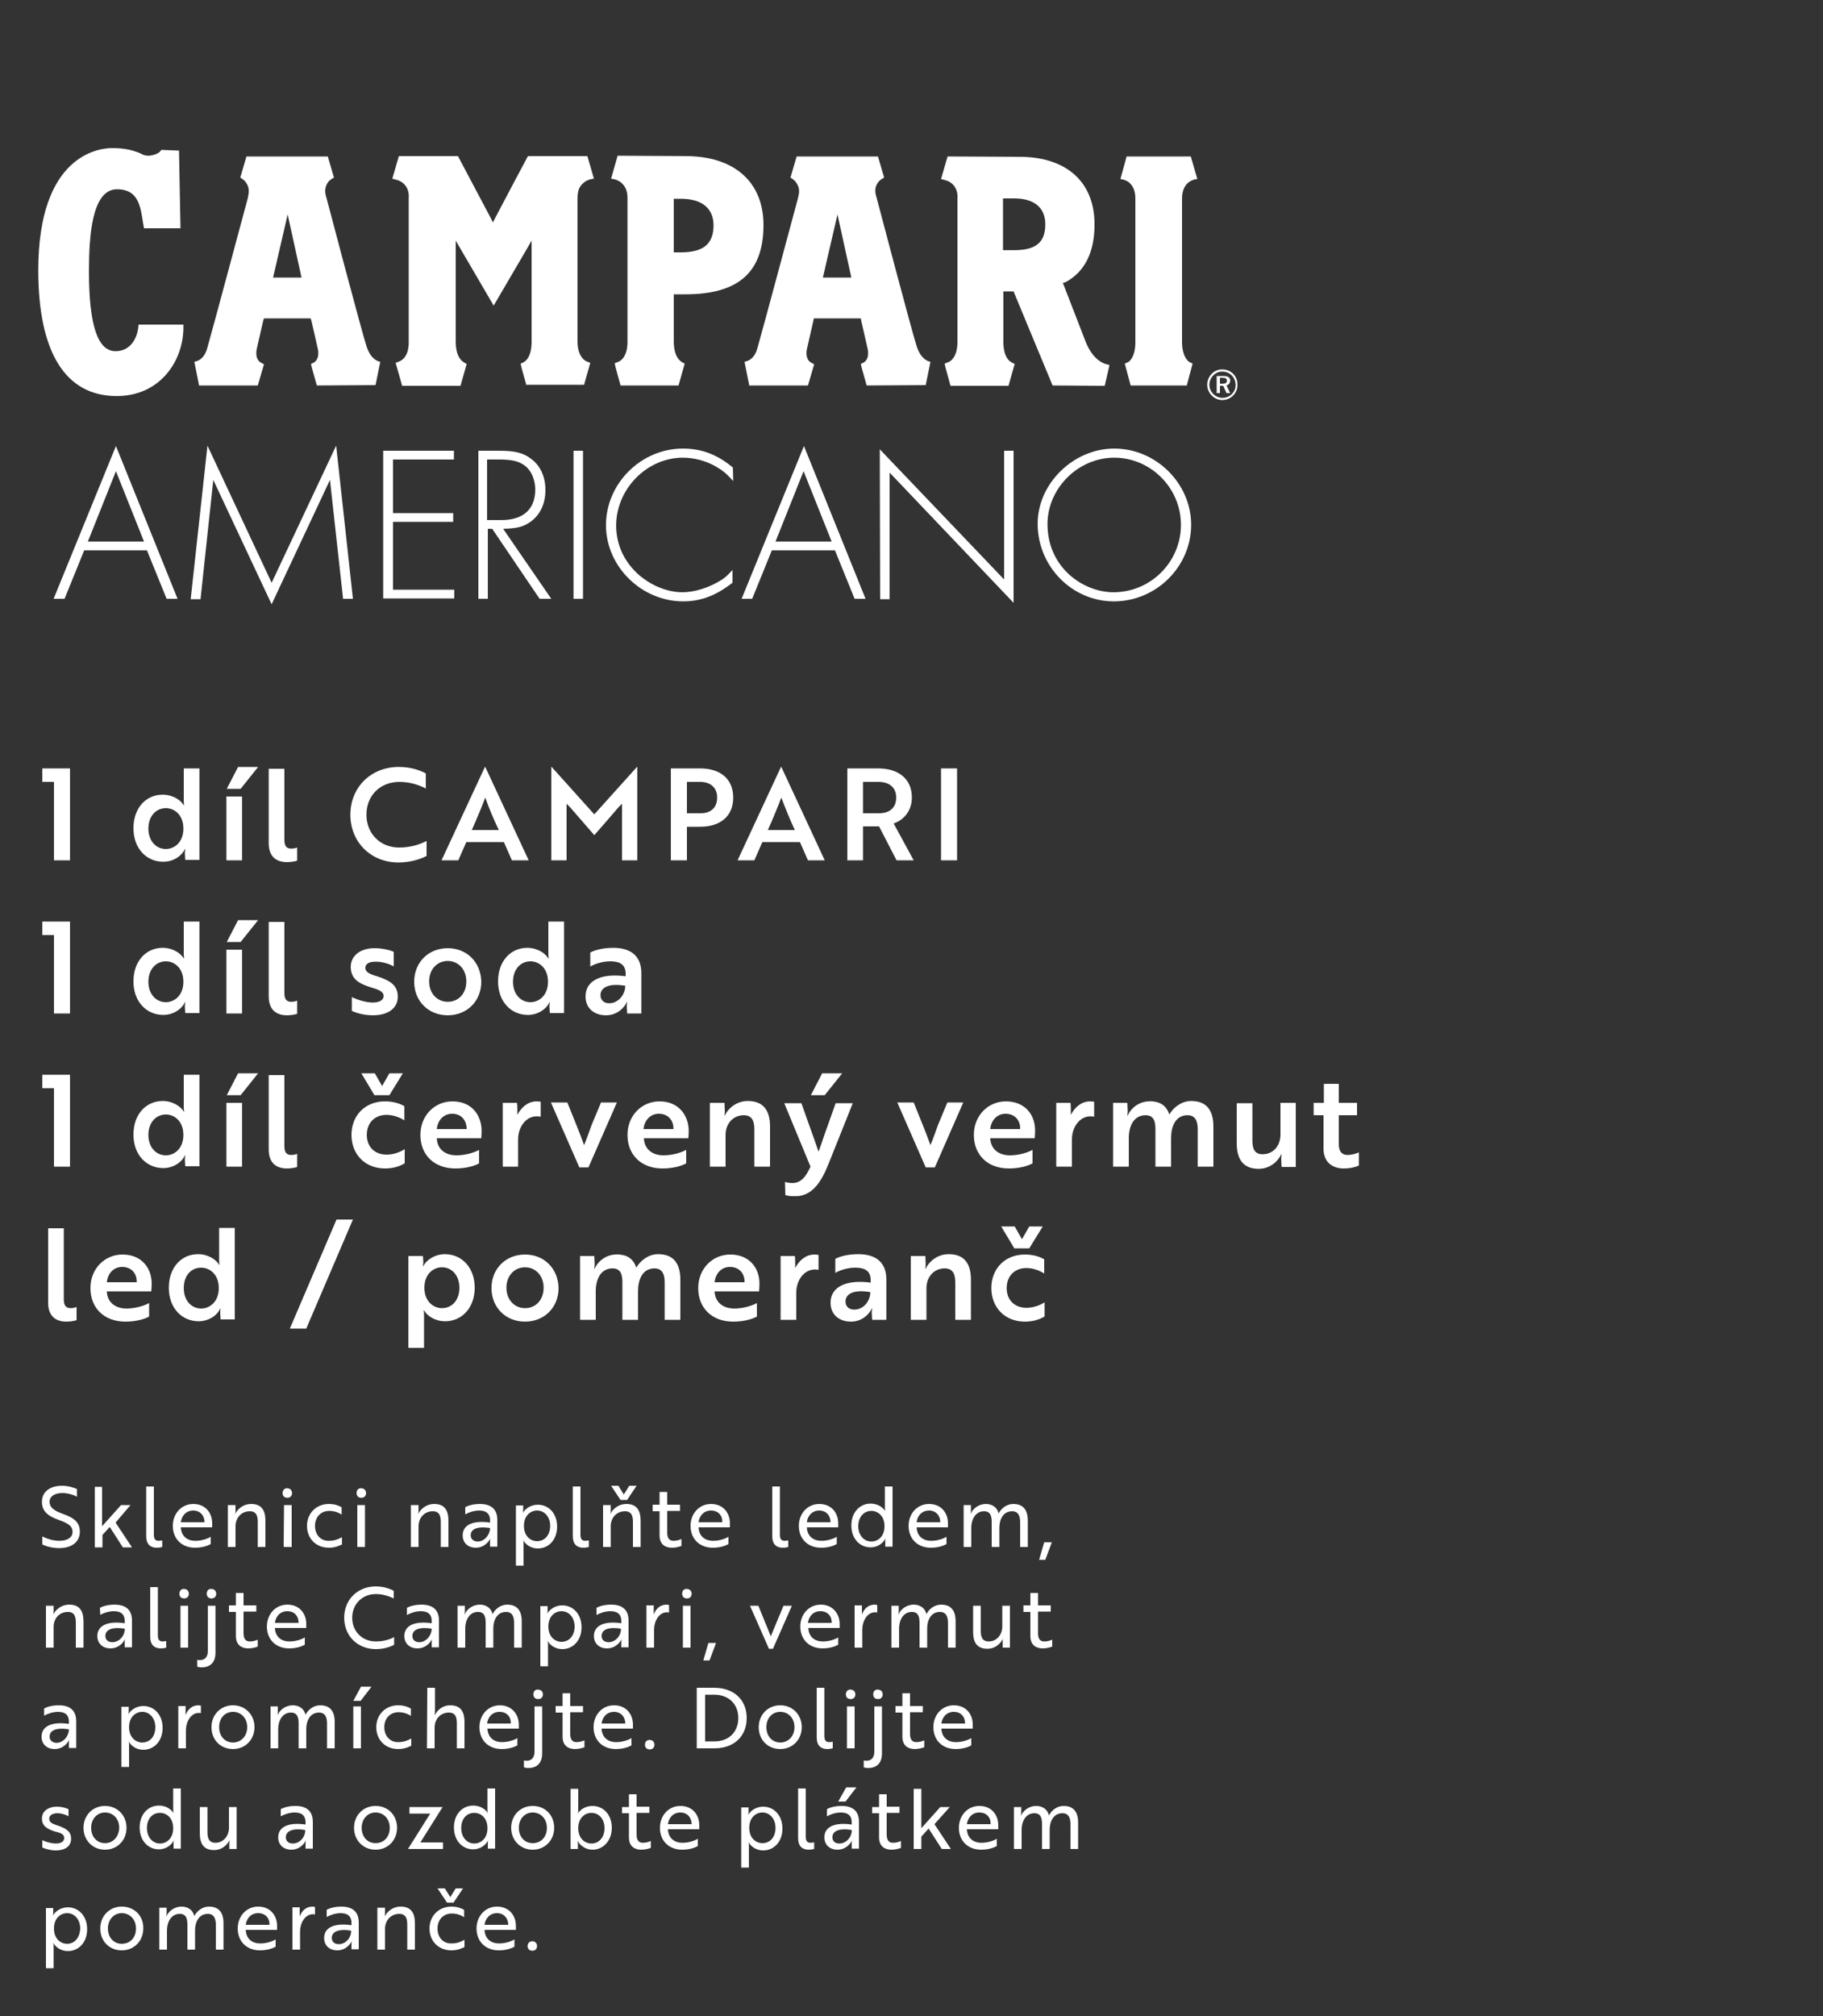
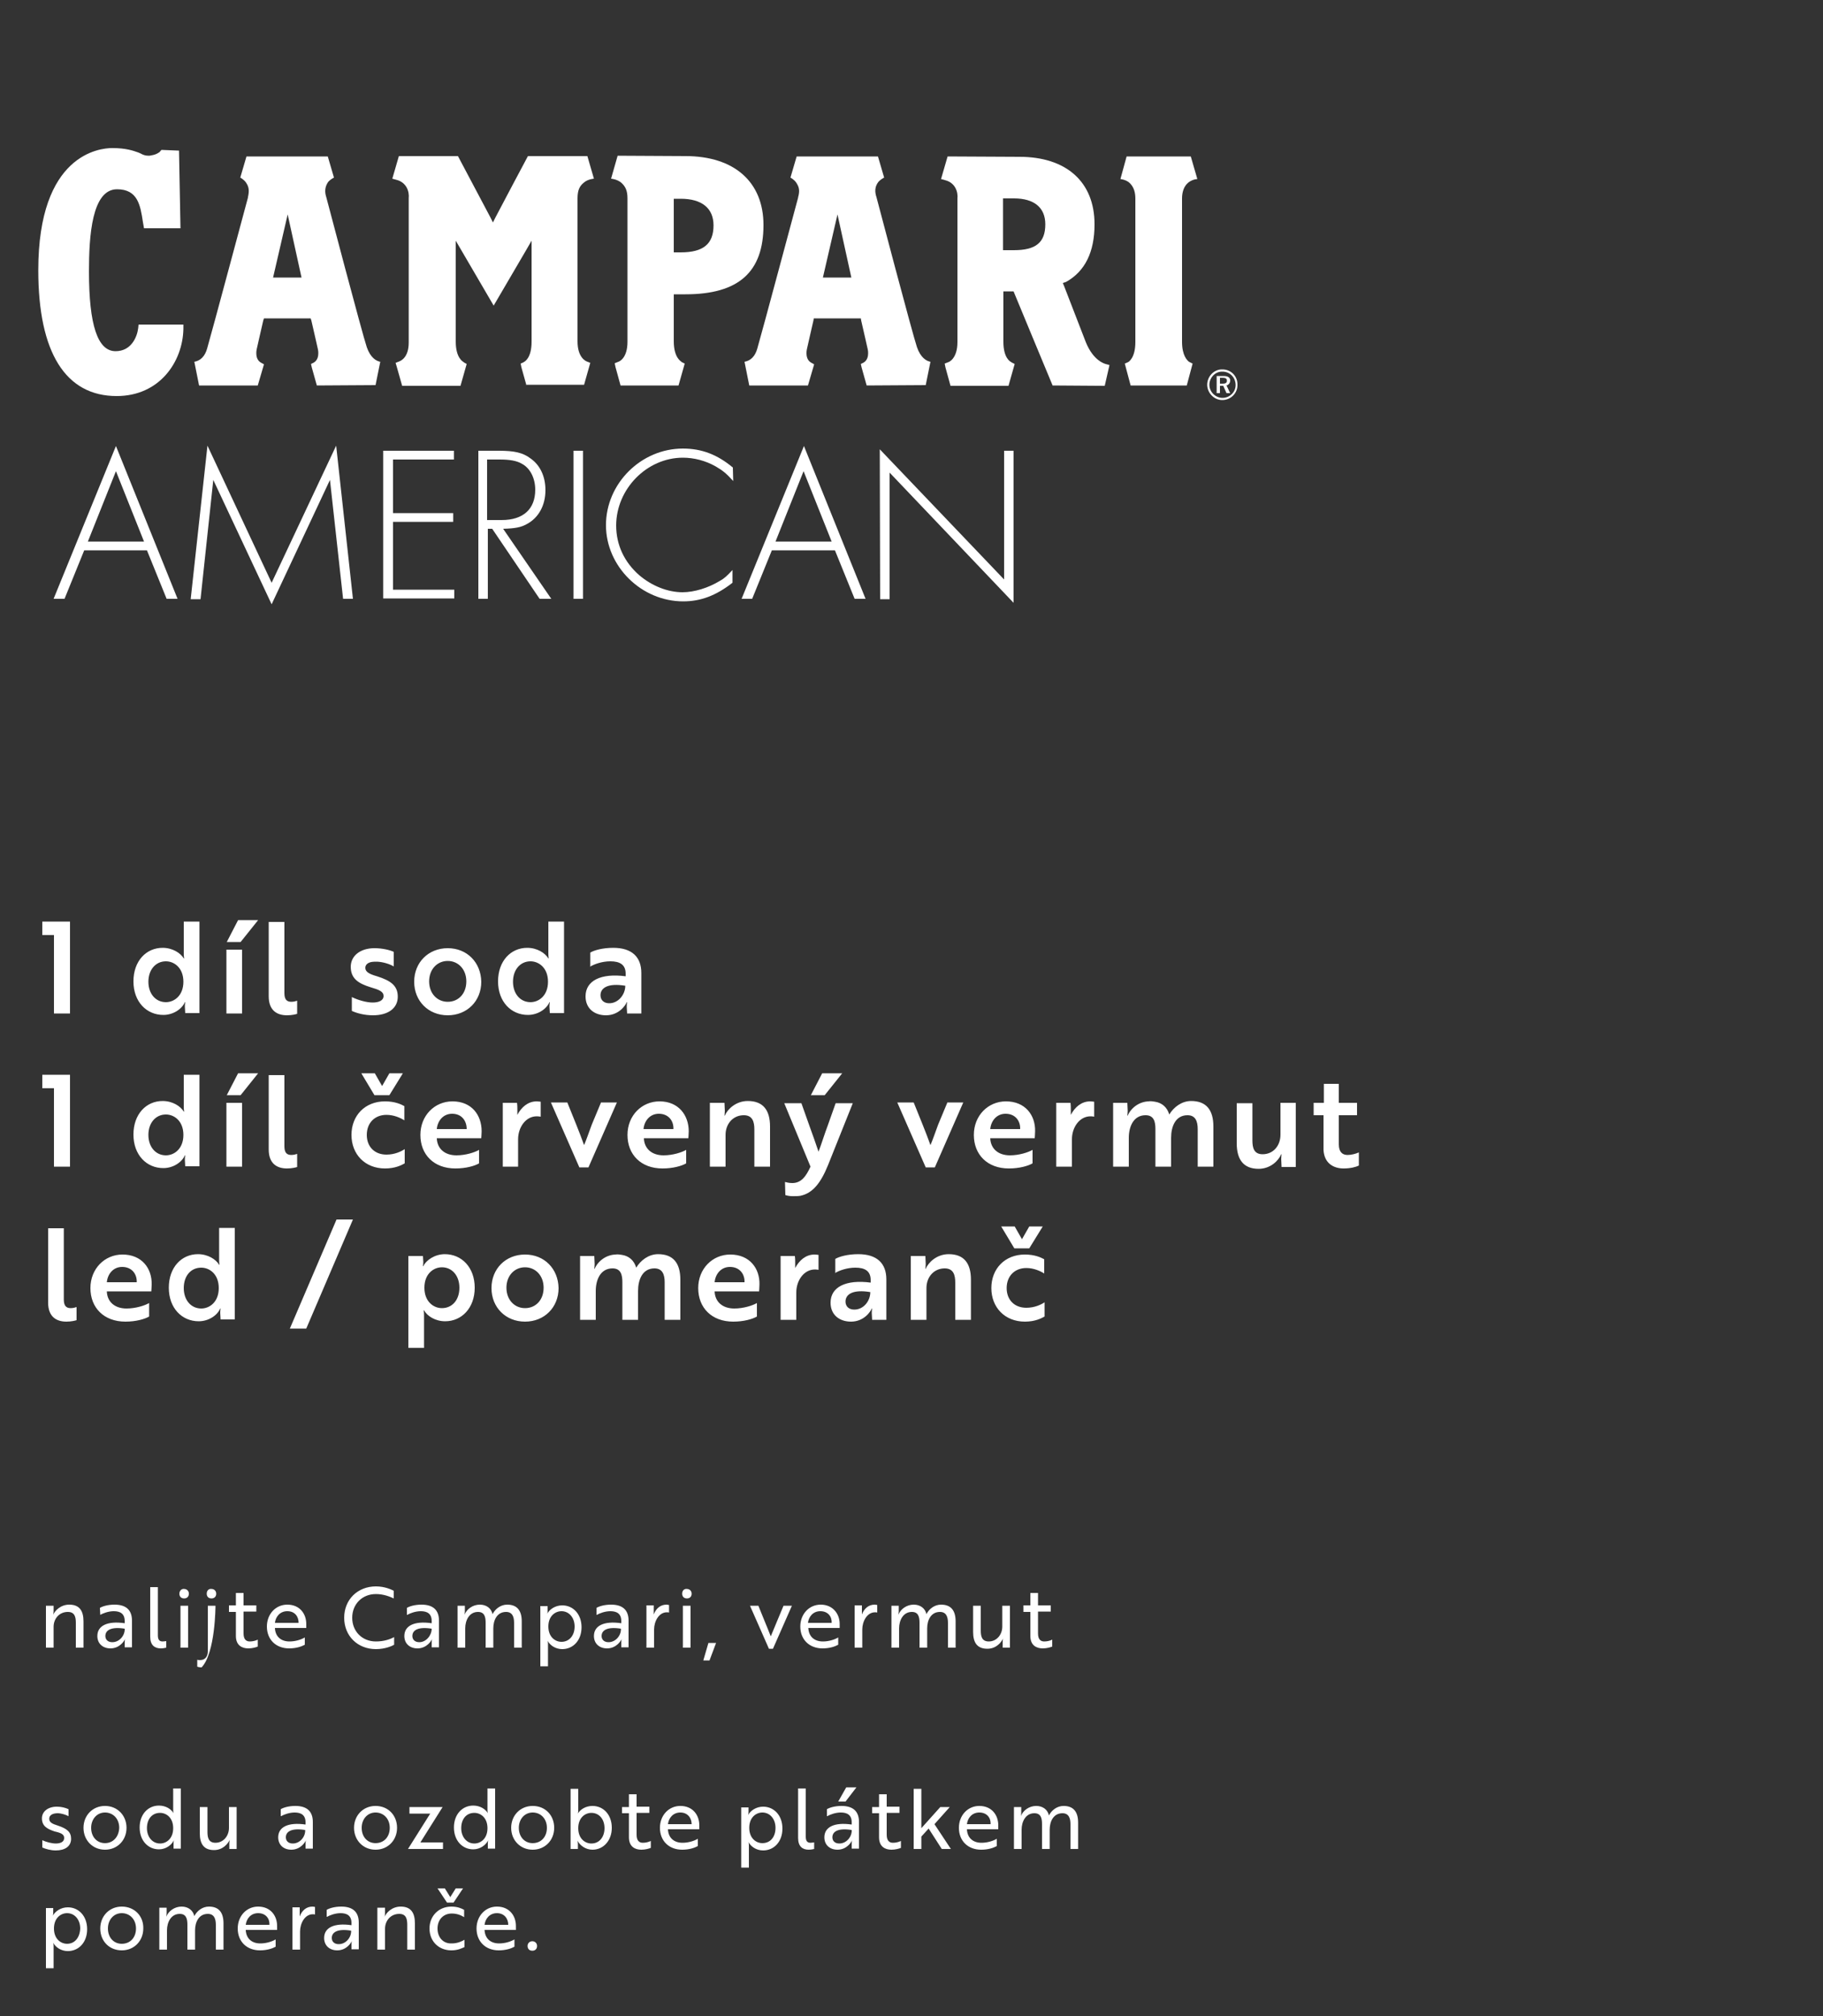
<svg xmlns="http://www.w3.org/2000/svg" version="1.1" id="Vrstva_1" x="0px" y="0px" viewBox="0 0 500 552.8" style="enable-background:new 0 0 500 552.8;" xml:space="preserve">
  <rect x="0" y="0" width="500" height="552.8" fill="#333333" stroke="none" />
  <style type="text/css">
	.st0{fill:#FFFFFF;}
</style>
  <path class="st0" d="M335.3,105.2h-0.7v-1.6h0.7c0.6,0,1.2,0.1,1.2,0.7C336.6,105.1,335.9,105.2,335.3,105.2 M337.4,104.1  c-0.2-0.9-1.1-1-1.9-1h-1.8v4.7h0.9v-2h0.9l0.9,2h1l-1-2.1C337.1,105.5,337.5,104.8,337.4,104.1" />
  <path class="st0" d="M335.3,109.1c-1.9,0-3.6-1.6-3.6-3.6c0-1.9,1.6-3.7,3.6-3.6c2,0,3.6,1.6,3.6,3.7  C338.9,107.5,337.3,109.1,335.3,109.1 M335.3,101.3c-2.3-0.1-4.2,1.9-4.2,4.2s2,4.3,4.3,4.2s4.1-2,4-4.3  C339.4,103.1,337.6,101.3,335.3,101.3" />
  <path class="st0" d="M310.1,105.7l-1.6-6l0.9-0.4c0.2-0.1,2-1.2,2-5.5V54.5c0-1.3-0.2-3.3-1.9-4.6c-1-0.7-2.2-0.8-2.2-0.8l1.7-6.2  h17.6l1.8,6.2c0,0-1.2,0-2.4,0.9c-1.3,1-1.8,2.7-1.8,4.4v39.3c0,3.8,1.4,5.1,1.9,5.5l1,0.5l-1.6,6  C325.5,105.7,310.1,105.7,310.1,105.7z" />
  <path class="st0" d="M144.4,105.7l-1.4-5l-0.2-1l0.9-0.4h-0.1c0.3-0.1,2.2-1.1,2.2-5.6V66l-1.5,2.6c-2.7,4.6-7.2,12.3-8.9,15.2  C133.7,80.9,125,66,125,66v27.7c0,4.5,2,5.5,2.2,5.6h-0.1l0.9,0.5l-1.7,6h-16l-1.5-5.3l-0.3-1l1-0.4c0.5-0.2,2.6-1.1,2.6-5.2V54.5  v-0.1c0.2-1.9-0.6-4.4-3.4-5.1l-1.1-0.3l1.8-6.2h16.2c1.2,2.3,6.8,12.8,8.9,16.8l0.7,1.4l0.7-1.4c2.1-4,7.7-14.6,8.9-16.8h16.3  l1.8,6.2c0,0-1.7,0.1-2.8,1.1c-1.1,0.9-1.7,2-1.7,4.3v0.4v38.8c0,4.5,2.3,5.4,2.5,5.5l1,0.4l-1.7,6h-15.8V105.7z" />
  <path class="st0" d="M32,108.6c-14,0-21.5-11.9-21.5-34.5c0-31.9,16.9-33.5,20.3-33.5c3.9,0,5.9,0.8,6.8,1.1l0.3,0.1l0.7,0.3  c0.5,0.3,1.2,0.6,2.1,0.6c0.2,0,0.5,0,0.8-0.1c1.4-0.2,2.1-0.8,2.4-1v-0.1l0.4-0.4l4.8,0.2l0.4,21.3h-9h-1l-0.3-1.7  c-0.7-4.6-1.4-9-7.1-9c-6.9,0-7.7,12.8-7.7,22.5c0,14.8,2.4,21.9,7.3,21.9c4.3,0,5.9-3.9,6.2-6.3l0.1-1h12.3v1.2  C50.1,99.3,43.7,108.6,32,108.6" />
  <path class="st0" d="M184.8,69.2h1.9c6.2,0,9-2.3,9-7.4c0-4.7-3.2-7.3-9-7.3h-1.9V69.2z M172.1,54.4c0-2.2-0.6-3.3-1.7-4.3  c-1.2-1-2.8-1.1-2.8-1.1l1.8-6.3l18.6,0.1c13.4,0,21.4,7.1,21.4,18.9c0,12.9-6.8,19-21.4,19h-3.2v12.9c0,4.5,2,5.5,2.1,5.6h-0.1  l1,0.5l-1.7,6h-15.9l-1.4-5.1l-0.2-1l1-0.4c0.3-0.1,2.5-1,2.5-5.5V55.6L172.1,54.4L172.1,54.4z" />
  <path class="st0" d="M275.1,68.6h3c6,0,8.6-2.1,8.6-7.1c0-4.6-3.1-7.1-8.6-7.1h-3V68.6z M288.7,105.7c-1.4-3.4-9.7-23.3-10.5-25.3  l-0.2-0.5h-2.8v13.8c0,4.5,1.9,5.5,2.2,5.6h-0.1l1,0.5l-1.7,6h-15.9l-1.4-5.1l-0.2-1l1-0.4c0.1,0,2.5-0.9,2.5-5.5V54.5  c0.2-1.9-0.6-4.4-3.4-5.1l-1.1-0.3l1.8-6.2l19.7,0.1c12.9,0,20.6,6.9,20.6,18.5c0,7.6-2.6,12.9-7.8,15.8l-0.9,0.3l0.3,0.7  c1,2.6,6,15.5,6,15.5c2.1,5.2,5.2,5.9,5.4,6l1.1,0.3l-1.3,5.7L288.7,105.7z" />
  <path class="st0" d="M225.7,76.1h7.8l-3.8-17.3L225.7,76.1z M237.7,105.7l-1.4-5l-0.2-0.9l0.8-0.4c0.3-0.2,1.2-0.8,1.2-2.5  c0-0.4,0-0.7-0.1-1.1c0,0-1.3-5.8-1.8-7.9l-0.1-0.6h-12.9l-0.1,0.6c-0.5,2.1-1.8,7.9-1.8,7.9c-0.1,0.4-0.1,0.8-0.1,1.1  c0,1.7,0.9,2.3,1.2,2.5l0.9,0.5l-1.7,5.8h-16.1l-1.3-6.5c1.7-0.3,2.9-1.5,3.5-3.6c1.1-3.7,11.1-41.1,11.2-41.4v-0.1  c0.5-1.8,0.3-2.8-0.5-4c-0.6-0.9-1.6-1.4-1.6-1.4l1.7-5.8h22.3l1.7,5.8c0,0-0.9,0.4-1.6,1.2c-1,1.3-1,2.7-0.5,4.2  c0.1,0.4,9.9,37.6,11.1,41.1c1,2.9,2.6,3.8,3.7,4l-1.3,6.4L237.7,105.7z" />
  <path class="st0" d="M74.9,76.1h7.8l-3.8-17.3L74.9,76.1z M86.9,105.7l-1.4-5l-0.2-0.9l0.8-0.4c0.3-0.2,1.2-0.8,1.2-2.5  c0-0.4,0-0.7-0.1-1.1c0,0-1.3-5.8-1.8-7.9l-0.2-0.6H72.4l-0.2,0.6c-0.5,2.1-1.8,7.9-1.8,7.9c-0.1,0.4-0.1,0.8-0.1,1.1  c0,1.7,0.9,2.3,1.2,2.5l0.9,0.5l-1.7,5.8H54.6l-1.3-6.5c1.7-0.3,2.9-1.5,3.5-3.6c1.1-3.7,11.1-41.1,11.2-41.4v-0.1  c0.4-1.8,0.3-2.8-0.5-4c-0.6-0.9-1.6-1.4-1.6-1.4l1.7-5.8h22.3l1.7,5.8c0,0-0.9,0.4-1.6,1.2c-0.9,1.3-1,2.7-0.5,4.2  c0.1,0.4,9.9,37.6,11.1,41.1c1,2.9,2.6,3.8,3.7,4l-1.3,6.4L86.9,105.7z" />
  <path class="st0" d="M31.8,129.2l-7.7,19.3h15.4L31.8,129.2z M23.1,150.9l-5.4,13.3h-3l17.1-41.9l16.9,41.9h-3l-5.4-13.3H23.1z" />
  <polygon class="st0" points="56.9,122.2 74.5,159.8 92.2,122.2 96.8,164.2 94.1,164.2 90.5,131.6 74.5,165.7 58.5,131.6 55,164.3   52.3,164.3 " />
  <polygon class="st0" points="107.8,126 107.8,140.7 124.3,140.7 124.3,143.1 107.8,143.1 107.8,161.7 124.6,161.7 124.6,164.1   105.1,164.1 105.1,123.6 124.5,123.6 124.5,126 " />
  <path class="st0" d="M137.6,142.6c5.9,0,9.2-3,9.2-8.3c0-3.2-1.4-5.9-3.6-7.1c-1.5-0.9-3.5-1.2-6.2-1.2h-3.4v16.6H137.6z   M151.2,164.2H148L135,145h-1.2v19.2h-2.6v-40.6h5.7c4.1,0,6.5,0.5,8.6,2.1c2.6,1.8,4.1,4.9,4.1,8.7c0,4.2-1.9,7.6-5.1,9.3  c-1.6,0.9-3.2,1.2-6.5,1.3L151.2,164.2z" />
  <rect x="157.3" y="123.6" class="st0" width="2.6" height="40.6" />
  <path class="st0" d="M201.1,131.9c-1.9-2.1-2.9-2.9-4.8-4c-2.8-1.6-6-2.4-9-2.4c-9.9,0-18.3,8.6-18.3,18.6c0,5.4,2.3,10.1,6.3,13.6  c3.5,3,7.9,4.7,11.9,4.7c3.2,0,7.1-1.2,10.2-3.1c1.3-0.7,2-1.4,3.5-3v3.5c-4.5,3.5-8.7,5.1-13.5,5.1c-11.5,0-21.2-9.6-21.2-20.9  c0-11.4,9.6-21,21.1-21c5.1,0,9.4,1.6,13.7,5.2L201.1,131.9z" />
  <path class="st0" d="M220.4,129.2l-7.7,19.3h15.4L220.4,129.2z M211.7,150.9l-5.4,13.3h-2.9l17.1-41.9l16.9,41.9h-3l-5.4-13.3H211.7  z" />
  <polygon class="st0" points="241.3,123.2 275.4,158.9 275.4,123.6 278,123.6 278,165.3 244,129.6 244,164.3 241.4,164.3 " />
-   <path class="st0" d="M287.3,143.7c0,5.4,2,10.2,5.9,13.8c3.4,3.1,7.9,4.9,12.2,4.9c10.2,0,18.5-8.3,18.5-18.5  c0-10.1-8.3-18.4-18.3-18.4C295.7,125.5,287.3,133.9,287.3,143.7 M326.7,143.9c0,11.5-9.6,21-21.2,21c-11.5,0-20.9-9.6-20.9-21.3  c0-11,9.8-20.6,21-20.6C317.1,123,326.7,132.6,326.7,143.9" />
  <path class="st0" d="M144.7,533.6c0,0.8,0.5,1.3,1.3,1.3s1.3-0.5,1.3-1.3s-0.6-1.3-1.3-1.3S144.7,532.8,144.7,533.6 M139.4,527.8  h-6.5c0.2-1.7,1.4-3.2,3.4-3.2C138.3,524.6,139.4,526.1,139.4,527.8 M136.3,522.8c-3.2,0-5.6,2.6-5.6,6c0,3.6,2.5,6,6.1,6  c1.9,0,3.4-0.5,4.3-1v-2c-1,0.6-2.6,1.1-4.2,1.1c-2.4,0-3.9-1.4-4-3.7l0,0h8.6c0-0.2,0-0.7,0-1.1  C141.5,525.3,139.7,522.8,136.3,522.8 M127,517.8h-2l-1.5,2.4l-1.5-2.4h-2l2.6,3.9h1.8L127,517.8z M120,528.8c0-2.4,1.6-4.1,3.9-4.1  c1.5,0,2.6,0.5,3.4,1v-2c-0.7-0.4-1.8-0.9-3.5-0.9c-3.5,0-6,2.6-6,6c0,3.5,2.5,6,6,6c1.8,0,2.9-0.6,3.6-0.9v-2c-0.7,0.4-1.9,1-3.5,1  C121.6,533,120,531.3,120,528.8 M103.5,523.1v11.5h2.1v-5.7c0-2.3,1.6-4.1,3.9-4.1c1.9,0,2.2,1.4,2.2,3v6.8h2.1v-7.2  c0-2.9-1.1-4.6-3.9-4.6c-2.4,0-4,1.7-4.4,2.8l0,0c0,0,0.1-0.4,0.1-0.9v-1.6H103.5z M92.9,533.1c-1.2,0-1.9-0.7-1.9-1.7  c0-1.6,1.6-2.6,5.3-2C96.4,531.2,94.9,533.1,92.9,533.1 M89.7,525.6c0.7-0.4,2.2-1,3.7-1c1.8,0,3,0.7,3,2.7v0.6  c-4.8-0.7-7.5,0.7-7.5,3.5c0,2.1,1.5,3.4,3.6,3.4c2.6,0,3.9-2.2,4-2.6l0,0c0,0-0.1,0.4-0.1,0.9v1.4h2v-7.3c0-2.9-1.6-4.4-4.8-4.4  c-1.9,0-3.4,0.5-4,0.9v1.9H89.7z M80.2,534.6h2.1v-5c0-2.2,1.3-4.7,3.5-4.7c0.3,0,0.5,0,0.6,0.1v-2.1c-0.1,0-0.4-0.1-0.7-0.1  c-1.7,0-2.9,1.1-3.5,2.7l0,0c0-0.1,0-0.4,0-0.9V523h-2V534.6z M73.9,527.8h-6.5c0.2-1.7,1.4-3.2,3.4-3.2  C72.9,524.6,74,526.1,73.9,527.8 M70.8,522.8c-3.2,0-5.6,2.6-5.6,6c0,3.6,2.5,6,6.1,6c1.9,0,3.4-0.5,4.3-1v-2  c-1,0.6-2.6,1.1-4.2,1.1c-2.4,0-3.9-1.4-4-3.7l0,0H76c0-0.2,0-0.7,0-1.1C76,525.3,74.2,522.8,70.8,522.8 M43.7,523.1v11.5h2.1v-5.3  c0-2.2,1.1-4.5,3.5-4.5c1.8,0,2.1,1.4,2.1,3v6.8h2.1v-5.3c0-2.2,1-4.5,3.5-4.5c1.7,0,2.2,1.3,2.2,3v6.8h2.1v-7.2  c0-2.9-1.2-4.6-4-4.6c-1.8,0-3.3,1.2-4,2.6l0,0c-0.4-1.7-1.8-2.6-3.5-2.6c-1.9,0-3.6,1.2-4.2,2.8l0,0c0,0,0.1-0.4,0.1-0.9v-1.6H43.7  z M33.4,533c-2.2,0-3.8-1.7-3.8-4.2c0-2.4,1.6-4.2,3.8-4.2s3.9,1.7,3.9,4.2C37.3,531.3,35.7,533,33.4,533 M33.4,522.8  c-3.4,0-5.9,2.6-5.9,6c0,3.5,2.5,6,5.9,6s5.9-2.6,5.9-6C39.4,525.4,36.9,522.8,33.4,522.8 M18.4,533c-1.7,0-3.6-1.3-3.6-4.2  s1.9-4.2,3.6-4.2c2.1,0,3.6,1.8,3.6,4.2C21.9,531.3,20.5,533,18.4,533 M12.6,539.7h2.1v-6.1c0-0.6-0.1-0.9-0.1-0.9l0,0  c0.6,1.2,2.1,2.3,4,2.3c3,0,5.3-2.4,5.3-6s-2.3-6-5.3-6c-1.9,0-3.5,1.1-4.1,2.3l0,0c0,0,0.1-0.3,0.1-0.9v-1.2h-2  C12.6,523.2,12.6,539.7,12.6,539.7z" />
  <path class="st0" d="M278.1,495.5V507h2.1v-5.3c0-2.2,1.1-4.5,3.5-4.5c1.8,0,2.1,1.4,2.1,3v6.8h2.1v-5.3c0-2.2,1-4.5,3.5-4.5  c1.7,0,2.2,1.3,2.2,3v6.8h2.1v-7.2c0-2.9-1.2-4.6-4-4.6c-1.8,0-3.3,1.2-4,2.6l0,0c-0.4-1.7-1.8-2.6-3.5-2.6c-1.9,0-3.6,1.2-4.2,2.8  l0,0c0,0,0.1-0.4,0.1-0.9v-1.6L278.1,495.5L278.1,495.5z M271.7,500.2h-6.5c0.2-1.7,1.4-3.2,3.4-3.2  C270.7,497,271.8,498.5,271.7,500.2 M268.6,495.2c-3.2,0-5.6,2.6-5.6,6c0,3.6,2.5,6,6.1,6c1.9,0,3.4-0.5,4.3-1v-2  c-1,0.6-2.6,1.1-4.2,1.1c-2.4,0-3.9-1.4-4-3.7l0,0h8.6c0-0.2,0-0.7,0-1.1C273.8,497.7,272,495.2,268.6,495.2 M260.5,495.5h-2.6  l-5.2,5.8v-10.8h-2.1V507h2.1v-3.4l2-2.2l3.6,5.6h2.5l-4.5-6.8L260.5,495.5z M239.2,495.5v1.7h1.9v6.6c0,2.6,1.7,3.4,3.4,3.4  c1.1,0,2.1-0.3,2.6-0.5v-1.9c-0.6,0.3-1.4,0.5-2.2,0.5c-1,0-1.7-0.6-1.7-2.2v-6h3.5v-1.7h-3.5V492h-2.1v3.5H239.2z M229.9,494h2  l3-3.9h-2.8L229.9,494z M230.2,505.5c-1.2,0-1.9-0.7-1.9-1.7c0-1.6,1.6-2.6,5.3-2C233.7,503.6,232.2,505.5,230.2,505.5 M226.9,498  c0.7-0.4,2.2-1,3.7-1c1.8,0,3,0.7,3,2.7v0.6c-4.8-0.7-7.5,0.7-7.5,3.5c0,2.1,1.5,3.4,3.6,3.4c2.6,0,3.9-2.2,4-2.6l0,0  c0,0-0.1,0.4-0.1,0.9v1.4h2v-7.3c0-2.9-1.6-4.4-4.8-4.4c-1.9,0-3.4,0.5-4,0.9v1.9H226.9z M218.9,504c0,2.3,1.2,3.2,2.9,3.2  c0.8,0,1.4-0.2,1.5-0.2v-1.8c-0.1,0-0.6,0.1-1,0.1c-0.9,0-1.3-0.5-1.3-1.7v-13.2h-2.1L218.9,504L218.9,504z M209.1,505.4  c-1.7,0-3.6-1.3-3.6-4.2s1.9-4.2,3.6-4.2c2.1,0,3.6,1.8,3.6,4.2C212.7,503.7,211.3,505.4,209.1,505.4 M203.3,512.1h2.1V506  c0-0.6-0.1-0.9-0.1-0.9l0,0c0.6,1.2,2.1,2.3,4,2.3c3,0,5.3-2.4,5.3-6s-2.3-6-5.3-6c-1.9,0-3.5,1.1-4.1,2.3l0,0c0,0,0.1-0.3,0.1-0.9  v-1.2h-2V512.1z M189.7,500.2h-6.5c0.2-1.7,1.4-3.2,3.4-3.2C188.6,497,189.7,498.5,189.7,500.2 M186.6,495.2c-3.2,0-5.6,2.6-5.6,6  c0,3.6,2.5,6,6.1,6c1.9,0,3.4-0.5,4.3-1v-2c-1,0.6-2.6,1.1-4.2,1.1c-2.4,0-3.9-1.4-4-3.7l0,0h8.6c0-0.2,0-0.7,0-1.1  C191.8,497.7,190,495.2,186.6,495.2 M170.6,495.5v1.7h1.9v6.6c0,2.6,1.7,3.4,3.4,3.4c1.1,0,2.1-0.3,2.6-0.5v-1.9  c-0.6,0.3-1.4,0.5-2.2,0.5c-1,0-1.7-0.6-1.7-2.2v-6h3.5v-1.7h-3.5V492h-2.1v3.5H170.6z M162.2,497.1c2.1,0,3.6,1.7,3.6,4.2  c0,2.4-1.4,4.2-3.6,4.2c-1.7,0-3.6-1.3-3.6-4.2S160.5,497.1,162.2,497.1 M156.5,507h2v-1.4c0-0.5-0.1-0.9-0.1-0.9l0,0  c0.6,1.3,2.2,2.5,4.1,2.5c3,0,5.3-2.5,5.3-6c0-3.6-2.3-6-5.3-6c-1.9,0-3.4,1-4,2.1l0,0c0,0,0.1-0.3,0.1-0.9v-5.9h-2.1V507z   M146.1,505.4c-2.2,0-3.8-1.7-3.8-4.2c0-2.4,1.6-4.2,3.8-4.2s3.9,1.7,3.9,4.2C150,503.7,148.4,505.4,146.1,505.4 M146.1,495.2  c-3.4,0-5.9,2.6-5.9,6s2.5,6,5.9,6s5.9-2.6,5.9-6S149.6,495.2,146.1,495.2 M130.1,497.1c1.7,0,3.6,1.3,3.6,4.2s-1.9,4.2-3.6,4.2  c-2.1,0-3.6-1.8-3.6-4.2C126.5,498.8,127.9,497.1,130.1,497.1 M135.8,490.4h-2.1v5.9c0,0.6,0.1,0.9,0.1,0.9l0,0  c-0.6-1.1-2.1-2.1-4-2.1c-3,0-5.3,2.4-5.3,6s2.3,6,5.3,6c1.9,0,3.5-1.2,4.1-2.5l0,0c0,0-0.1,0.3-0.1,0.9v1.4h2V490.4z M121.5,505.2  h-6.2l6.1-9.7h-9.1v1.8h5.7l-6.1,9.7h9.6V505.2z M103,505.4c-2.2,0-3.8-1.7-3.8-4.2c0-2.4,1.6-4.2,3.8-4.2c2.2,0,3.9,1.7,3.9,4.2  C106.9,503.7,105.3,505.4,103,505.4 M103,495.2c-3.4,0-5.9,2.6-5.9,6s2.5,6,5.9,6s5.9-2.6,5.9-6S106.5,495.2,103,495.2 M80.3,505.5  c-1.2,0-1.9-0.7-1.9-1.7c0-1.6,1.6-2.6,5.3-2C83.8,503.6,82.3,505.5,80.3,505.5 M77.1,498c0.7-0.4,2.2-1,3.7-1c1.8,0,3,0.7,3,2.7  v0.6c-4.8-0.7-7.5,0.7-7.5,3.5c0,2.1,1.5,3.4,3.6,3.4c2.6,0,3.9-2.2,4-2.6l0,0c0,0-0.1,0.4-0.1,0.9v1.4h2v-7.3  c0-2.9-1.6-4.4-4.8-4.4c-1.9,0-3.4,0.5-4,0.9v1.9H77.1z M64.9,507v-11.5h-2.1v5.7c0,2.3-1.6,4.1-3.7,4.1c-1.9,0-2.2-1.4-2.2-3v-6.8  h-2.1v7.2c0,2.9,1.1,4.6,3.9,4.6c2.4,0,3.8-1.7,4.3-2.8l0,0c0,0-0.1,0.4-0.1,0.9v1.6L64.9,507L64.9,507z M43.9,497.1  c1.7,0,3.6,1.3,3.6,4.2s-1.9,4.2-3.6,4.2c-2.1,0-3.6-1.8-3.6-4.2C40.3,498.8,41.7,497.1,43.9,497.1 M49.6,490.4h-2.1v5.9  c0,0.6,0.1,0.9,0.1,0.9l0,0c-0.6-1.1-2.1-2.1-4-2.1c-3,0-5.3,2.4-5.3,6s2.3,6,5.3,6c1.9,0,3.5-1.2,4.1-2.5l0,0c0,0-0.1,0.3-0.1,0.9  v1.4h2V490.4z M28.8,505.4c-2.2,0-3.8-1.7-3.8-4.2c0-2.4,1.6-4.2,3.8-4.2s3.9,1.7,3.9,4.2C32.6,503.7,31,505.4,28.8,505.4   M28.8,495.2c-3.4,0-5.9,2.6-5.9,6s2.5,6,5.9,6s5.9-2.6,5.9-6S32.2,495.2,28.8,495.2 M17.6,504c0,1.1-1.1,1.5-2.3,1.5  c-1.1,0-2.6-0.4-3.7-0.9v2c0.9,0.4,2.3,0.8,3.7,0.8c2.5,0,4.2-1.1,4.2-3.2c0-1.9-1.2-2.8-3.6-3.6c-1.6-0.5-2.4-0.9-2.4-1.9  s1-1.5,2.3-1.5c1,0,2.2,0.4,3,0.8v-1.9c-0.8-0.4-2-0.7-3.2-0.7c-2.4,0-4.1,1.3-4.1,3.2c0,2.1,1.4,2.9,3.5,3.6  C16.8,502.6,17.6,503,17.6,504" />
-   <path class="st0" d="M264.7,472.6h-6.5c0.2-1.7,1.4-3.2,3.4-3.2C263.7,469.4,264.7,470.9,264.7,472.6 M261.6,467.6  c-3.2,0-5.6,2.6-5.6,6c0,3.6,2.5,6,6.1,6c1.9,0,3.4-0.5,4.3-1v-2c-1,0.6-2.6,1.1-4.2,1.1c-2.4,0-3.9-1.4-4-3.7l0,0h8.6  c0-0.2,0-0.7,0-1.1C266.8,470.1,265,467.6,261.6,467.6 M245.6,467.9v1.7h1.9v6.6c0,2.6,1.7,3.4,3.4,3.4c1.1,0,2.1-0.3,2.6-0.5v-1.9  c-0.6,0.3-1.4,0.5-2.2,0.5c-1,0-1.7-0.6-1.7-2.2v-6h3.5v-1.7h-3.5v-3.5h-2.1v3.5h-1.9V467.9z M239.5,464.6c0,0.8,0.5,1.3,1.3,1.3  s1.3-0.5,1.3-1.3s-0.6-1.3-1.3-1.3C240,463.2,239.5,463.8,239.5,464.6 M241.9,467.9h-2.1v12.5c0,1.5-0.8,2.4-2.1,2.4  c-0.3,0-0.6,0-0.8-0.1v1.9c0.2,0.1,0.7,0.2,1.2,0.2c2.4,0,3.8-1.4,3.8-4L241.9,467.9L241.9,467.9z M232,464.6c0,0.8,0.5,1.3,1.3,1.3  s1.3-0.5,1.3-1.3s-0.6-1.3-1.3-1.3C232.6,463.2,232,463.8,232,464.6 M232.3,479.4h2.1v-11.5h-2.1V479.4z M224,476.4  c0,2.3,1.2,3.2,2.9,3.2c0.8,0,1.4-0.2,1.5-0.2v-1.8c-0.1,0-0.6,0.1-1,0.1c-0.9,0-1.3-0.5-1.3-1.7v-13.2H224V476.4z M214,477.8  c-2.2,0-3.8-1.7-3.8-4.2s1.6-4.2,3.8-4.2s3.9,1.7,3.9,4.2S216.2,477.8,214,477.8 M214,467.6c-3.4,0-5.9,2.6-5.9,6c0,3.5,2.5,6,5.9,6  s5.9-2.6,5.9-6S217.4,467.6,214,467.6 M195.9,464.7c4,0,6.6,2.6,6.6,6.4s-2.6,6.4-6.5,6.4h-2.6v-12.8H195.9z M196,479.4  c5.3,0,8.8-3.3,8.8-8.3s-3.5-8.3-8.9-8.3h-4.8v16.6L196,479.4L196,479.4z M176.9,478.4c0,0.8,0.5,1.3,1.3,1.3s1.3-0.5,1.3-1.3  s-0.6-1.3-1.3-1.3C177.4,477.1,176.9,477.6,176.9,478.4 M171.5,472.6H165c0.2-1.7,1.4-3.2,3.4-3.2S171.5,470.9,171.5,472.6   M168.4,467.6c-3.2,0-5.6,2.6-5.6,6c0,3.6,2.5,6,6.1,6c1.9,0,3.4-0.5,4.3-1v-2c-1,0.6-2.6,1.1-4.2,1.1c-2.4,0-3.9-1.4-4-3.7l0,0h8.6  c0-0.2,0-0.7,0-1.1C173.6,470.1,171.8,467.6,168.4,467.6 M152.4,467.9v1.7h1.9v6.6c0,2.6,1.7,3.4,3.4,3.4c1.1,0,2.1-0.3,2.6-0.5  v-1.9c-0.6,0.3-1.4,0.5-2.2,0.5c-1,0-1.7-0.6-1.7-2.2v-6h3.5v-1.7h-3.5v-3.5h-2.1v3.5h-1.9V467.9z M146.3,464.6  c0,0.8,0.5,1.3,1.3,1.3s1.3-0.5,1.3-1.3s-0.6-1.3-1.3-1.3C146.8,463.2,146.3,463.8,146.3,464.6 M148.7,467.9h-2.1v12.5  c0,1.5-0.8,2.4-2.1,2.4c-0.3,0-0.6,0-0.8-0.1v1.9c0.2,0.1,0.7,0.2,1.2,0.2c2.4,0,3.8-1.4,3.8-4L148.7,467.9L148.7,467.9z   M140.1,472.6h-6.5c0.2-1.7,1.4-3.2,3.4-3.2C139.1,469.4,140.2,470.9,140.1,472.6 M137.1,467.6c-3.2,0-5.6,2.6-5.6,6  c0,3.6,2.5,6,6.1,6c1.9,0,3.4-0.5,4.3-1v-2c-1,0.6-2.6,1.1-4.2,1.1c-2.4,0-3.9-1.4-4-3.7l0,0h8.6c0-0.2,0-0.7,0-1.1  C142.3,470.1,140.4,467.6,137.1,467.6 M117.1,479.4h2.1v-5.7c0-2.3,1.6-4.1,3.9-4.1c1.9,0,2.2,1.4,2.2,3v6.8h2.1v-7.2  c0-2.9-1.1-4.6-3.9-4.6c-2.4,0-3.8,1.7-4.3,2.8l0,0c0-0.2,0.1-0.6,0.1-1.2v-6.4h-2.1L117.1,479.4L117.1,479.4z M105.4,473.6  c0-2.4,1.6-4.1,3.9-4.1c1.5,0,2.6,0.5,3.4,1v-2c-0.7-0.4-1.8-0.9-3.5-0.9c-3.5,0-6,2.6-6,6c0,3.5,2.5,6,6,6c1.8,0,2.9-0.6,3.6-0.9  v-2c-0.7,0.4-1.9,1-3.5,1C107.1,477.8,105.4,476.1,105.4,473.6 M96.9,479.4H99v-11.5h-2.1V479.4z M96.9,466.4h2l3-3.9H99L96.9,466.4  z M74.2,467.9v11.5h2.1v-5.3c0-2.2,1.1-4.5,3.5-4.5c1.8,0,2.1,1.4,2.1,3v6.8H84v-5.3c0-2.2,1-4.5,3.5-4.5c1.7,0,2.2,1.3,2.2,3v6.8  h2.1v-7.2c0-2.9-1.2-4.6-4-4.6c-1.8,0-3.3,1.2-4,2.6l0,0c-0.4-1.7-1.8-2.6-3.5-2.6c-1.9,0-3.6,1.2-4.2,2.8l0,0c0,0,0.1-0.4,0.1-0.9  v-1.6L74.2,467.9L74.2,467.9z M63.9,477.8c-2.2,0-3.8-1.7-3.8-4.2s1.6-4.2,3.8-4.2c2.2,0,3.9,1.7,3.9,4.2S66.1,477.8,63.9,477.8   M63.9,467.6c-3.4,0-5.9,2.6-5.9,6c0,3.5,2.5,6,5.9,6s5.9-2.6,5.9-6S67.3,467.6,63.9,467.6 M48.9,479.4H51v-5c0-2.2,1.3-4.7,3.5-4.7  c0.3,0,0.5,0,0.6,0.1v-2.1c-0.1,0-0.4-0.1-0.7-0.1c-1.7,0-2.9,1.1-3.5,2.7l0,0c0-0.1,0-0.4,0-0.9v-1.6h-2  C48.9,467.8,48.9,479.4,48.9,479.4z M39,477.8c-1.7,0-3.6-1.3-3.6-4.2s1.9-4.2,3.6-4.2c2.1,0,3.6,1.8,3.6,4.2  C42.6,476.1,41.2,477.8,39,477.8 M33.3,484.5h2.1v-6.1c0-0.6-0.1-0.9-0.1-0.9l0,0c0.6,1.2,2.1,2.3,4,2.3c3,0,5.3-2.4,5.3-6  s-2.3-6-5.3-6c-1.9,0-3.5,1.1-4.1,2.3l0,0c0,0,0.1-0.3,0.1-0.9V468h-2V484.5z M15.5,477.9c-1.1,0-1.9-0.7-1.9-1.7  c0-1.6,1.6-2.6,5.3-2C18.9,476,17.4,477.9,15.5,477.9 M12.2,470.4c0.7-0.4,2.2-1,3.7-1c1.8,0,3,0.7,3,2.7v0.6  c-4.8-0.7-7.5,0.7-7.5,3.5c0,2.1,1.5,3.4,3.6,3.4c2.6,0,3.9-2.2,4-2.6l0,0c0,0-0.1,0.4-0.1,0.9v1.4h2V472c0-2.9-1.6-4.4-4.8-4.4  c-1.9,0-3.4,0.5-4,0.9v1.9H12.2z" />
-   <path class="st0" d="M280.7,440.3v1.7h1.9v6.6c0,2.6,1.7,3.4,3.4,3.4c1.1,0,2.1-0.3,2.6-0.5v-1.9c-0.6,0.3-1.4,0.5-2.2,0.5  c-1,0-1.7-0.6-1.7-2.2v-6h3.5v-1.7h-3.5v-3.4h-2.1v3.4h-1.9V440.3z M277,451.8v-11.5h-2.1v5.7c0,2.3-1.6,4.1-3.7,4.1  c-1.9,0-2.2-1.4-2.2-3v-6.8h-2.1v7.2c0,2.9,1.1,4.6,3.9,4.6c2.4,0,3.8-1.7,4.3-2.8l0,0c0,0-0.1,0.4-0.1,0.9v1.6L277,451.8L277,451.8  z M244.5,440.3v11.5h2.1v-5.3c0-2.2,1.1-4.5,3.5-4.5c1.8,0,2.1,1.4,2.1,3v6.8h2.1v-5.3c0-2.2,1-4.5,3.5-4.5c1.7,0,2.2,1.3,2.2,3v6.8  h2.1v-7.2c0-2.9-1.2-4.6-4-4.6c-1.8,0-3.3,1.2-4,2.6l0,0c-0.4-1.7-1.8-2.6-3.5-2.6c-1.9,0-3.6,1.2-4.2,2.8l0,0c0,0,0.1-0.4,0.1-0.9  v-1.6L244.5,440.3L244.5,440.3z M234.4,451.8h2.1v-5c0-2.2,1.3-4.7,3.5-4.7c0.3,0,0.5,0,0.6,0.1v-2.1c-0.1,0-0.4-0.1-0.7-0.1  c-1.7,0-2.9,1.1-3.5,2.7l0,0c0-0.1,0-0.4,0-0.9v-1.6h-2L234.4,451.8L234.4,451.8z M228.1,445h-6.5c0.2-1.7,1.4-3.2,3.4-3.2  C227.1,441.8,228.2,443.3,228.1,445 M225.1,440c-3.2,0-5.6,2.6-5.6,6c0,3.6,2.5,6,6.1,6c1.9,0,3.4-0.5,4.3-1v-2  c-1,0.6-2.6,1.1-4.2,1.1c-2.4,0-3.9-1.4-4-3.7l0,0h8.6c0-0.2,0-0.7,0-1.1C230.3,442.5,228.4,440,225.1,440 M214.9,440.3  c-1.2,2.8-2.4,5.8-3.5,8.4c-1-2.6-2.3-5.6-3.4-8.4h-2.3l5.2,11.8h1.1l5.2-11.8H214.9z M196.4,450.5h-2.1l-1.4,4.8h1.7L196.4,450.5z   M187.1,437c0,0.8,0.5,1.3,1.3,1.3s1.3-0.5,1.3-1.3s-0.6-1.3-1.3-1.3C187.6,435.6,187.1,436.2,187.1,437 M187.3,451.8h2.1v-11.5  h-2.1V451.8z M177.3,451.8h2.1v-5c0-2.2,1.3-4.7,3.5-4.7c0.3,0,0.5,0,0.6,0.1v-2.1c-0.1,0-0.4-0.1-0.7-0.1c-1.7,0-2.9,1.1-3.5,2.7  l0,0c0-0.1,0-0.4,0-0.9v-1.6h-2L177.3,451.8L177.3,451.8z M166.9,450.3c-1.2,0-1.9-0.7-1.9-1.7c0-1.6,1.6-2.6,5.3-2  C170.4,448.4,168.9,450.3,166.9,450.3 M163.7,442.8c0.7-0.4,2.2-1,3.7-1c1.8,0,3,0.7,3,2.7v0.6c-4.8-0.7-7.5,0.7-7.5,3.5  c0,2.1,1.5,3.4,3.6,3.4c2.6,0,3.9-2.2,4-2.6l0,0c0,0-0.1,0.4-0.1,0.9v1.4h2v-7.3c0-2.9-1.6-4.4-4.8-4.4c-1.9,0-3.4,0.5-4,0.9v1.9  H163.7z M154,450.2c-1.7,0-3.6-1.3-3.6-4.2s1.9-4.2,3.6-4.2c2.1,0,3.6,1.8,3.6,4.2C157.6,448.5,156.1,450.2,154,450.2 M148.2,456.9  h2.1v-6.1c0-0.6-0.1-0.9-0.1-0.9l0,0c0.6,1.2,2.1,2.3,4,2.3c3,0,5.3-2.4,5.3-6s-2.3-6-5.3-6c-1.9,0-3.5,1.1-4.1,2.3l0,0  c0,0,0.1-0.3,0.1-0.9v-1.2h-2V456.9z M125.5,440.3v11.5h2.1v-5.3c0-2.2,1.1-4.5,3.5-4.5c1.8,0,2.1,1.4,2.1,3v6.8h2.1v-5.3  c0-2.2,1-4.5,3.5-4.5c1.7,0,2.2,1.3,2.2,3v6.8h2.1v-7.2c0-2.9-1.2-4.6-4-4.6c-1.8,0-3.3,1.2-4,2.6l0,0c-0.4-1.7-1.8-2.6-3.5-2.6  c-1.9,0-3.6,1.2-4.2,2.8l0,0c0,0,0.1-0.4,0.1-0.9v-1.6L125.5,440.3L125.5,440.3z M115,450.3c-1.2,0-1.9-0.7-1.9-1.7  c0-1.6,1.6-2.6,5.3-2C118.4,448.4,116.9,450.3,115,450.3 M111.7,442.8c0.7-0.4,2.2-1,3.7-1c1.8,0,3,0.7,3,2.7v0.6  c-4.8-0.7-7.5,0.7-7.5,3.5c0,2.1,1.5,3.4,3.6,3.4c2.6,0,3.9-2.2,4-2.6l0,0c0,0-0.1,0.4-0.1,0.9v1.4h2v-7.3c0-2.9-1.6-4.4-4.8-4.4  c-1.9,0-3.4,0.5-4,0.9v1.9H111.7z M108,436.2c-0.6-0.3-2.4-1.2-4.9-1.2c-5,0-8.7,3.6-8.7,8.6s3.7,8.6,8.7,8.6c2.6,0,4.5-0.9,5-1.2  v-2.1c-1.1,0.6-2.8,1.2-5,1.2c-3.8,0-6.5-2.8-6.5-6.5s2.7-6.5,6.5-6.5c2.1,0,3.8,0.7,4.9,1.2V436.2z M81.9,445h-6.5  c0.2-1.7,1.4-3.2,3.4-3.2C80.9,441.8,81.9,443.3,81.9,445 M78.8,440c-3.2,0-5.6,2.6-5.6,6c0,3.6,2.5,6,6.1,6c1.9,0,3.4-0.5,4.3-1v-2  c-1,0.6-2.6,1.1-4.2,1.1c-2.4,0-3.9-1.4-4-3.7l0,0H84c0-0.2,0-0.7,0-1.1C84,442.5,82.2,440,78.8,440 M62.8,440.3v1.7h1.9v6.6  c0,2.6,1.7,3.4,3.4,3.4c1.1,0,2.1-0.3,2.6-0.5v-1.9c-0.6,0.3-1.4,0.5-2.2,0.5c-1,0-1.7-0.6-1.7-2.2v-6h3.5v-1.7h-3.5v-3.4h-2.1v3.4  h-1.9V440.3z M56.7,437c0,0.8,0.5,1.3,1.3,1.3s1.3-0.5,1.3-1.3s-0.6-1.3-1.3-1.3C57.2,435.6,56.7,436.2,56.7,437 M59.1,440.3H57  v12.5c0,1.5-0.8,2.4-2.1,2.4c-0.3,0-0.6,0-0.8-0.1v1.9c0.2,0.1,0.7,0.2,1.2,0.2c2.4,0,3.8-1.4,3.8-4  C59.1,453.2,59.1,440.3,59.1,440.3z M49.2,437c0,0.8,0.5,1.3,1.3,1.3s1.3-0.5,1.3-1.3s-0.6-1.3-1.3-1.3  C49.8,435.6,49.2,436.2,49.2,437 M49.5,451.8h2.1v-11.5h-2.1V451.8z M41.2,448.8c0,2.3,1.2,3.2,2.9,3.2c0.8,0,1.4-0.2,1.5-0.2V450  c-0.1,0-0.6,0.1-1,0.1c-0.9,0-1.3-0.5-1.3-1.7v-13.2h-2.1C41.2,435.2,41.2,448.8,41.2,448.8z M30.8,450.3c-1.2,0-1.9-0.7-1.9-1.7  c0-1.6,1.6-2.6,5.3-2C34.3,448.4,32.8,450.3,30.8,450.3 M27.5,442.8c0.7-0.4,2.2-1,3.7-1c1.8,0,3,0.7,3,2.7v0.6  c-4.8-0.7-7.5,0.7-7.5,3.5c0,2.1,1.5,3.4,3.6,3.4c2.6,0,3.9-2.2,4-2.6l0,0c0,0-0.1,0.4-0.1,0.9v1.4h2v-7.3c0-2.9-1.6-4.4-4.8-4.4  c-1.9,0-3.4,0.5-4,0.9L27.5,442.8L27.5,442.8z M12.6,440.3v11.5h2.1v-5.7c0-2.3,1.6-4.1,3.9-4.1c1.9,0,2.2,1.4,2.2,3v6.8h2.1v-7.2  c0-2.9-1.1-4.6-3.9-4.6c-2.4,0-4,1.7-4.4,2.8l0,0c0,0,0.1-0.4,0.1-0.9v-1.6L12.6,440.3L12.6,440.3z" />
-   <path class="st0" d="M288.5,422.9h-2.1l-1.4,4.8h1.7L288.5,422.9z M264.3,412.7v11.5h2.1v-5.3c0-2.2,1.1-4.5,3.5-4.5  c1.8,0,2.1,1.4,2.1,3v6.8h2.1v-5.3c0-2.2,1-4.5,3.5-4.5c1.7,0,2.2,1.3,2.2,3v6.8h2.1V417c0-2.9-1.2-4.6-4-4.6c-1.8,0-3.3,1.2-4,2.6  l0,0c-0.4-1.7-1.8-2.6-3.5-2.6c-1.9,0-3.6,1.2-4.2,2.8l0,0c0,0,0.1-0.4,0.1-0.9v-1.6L264.3,412.7L264.3,412.7z M257.9,417.4h-6.5  c0.2-1.7,1.4-3.2,3.4-3.2C256.8,414.2,257.9,415.7,257.9,417.4 M254.8,412.4c-3.2,0-5.6,2.6-5.6,6c0,3.6,2.5,6,6.1,6  c1.9,0,3.4-0.5,4.3-1v-2c-1,0.6-2.6,1.1-4.2,1.1c-2.4,0-3.9-1.4-4-3.7l0,0h8.6c0-0.2,0-0.7,0-1.1C260,414.9,258.2,412.4,254.8,412.4   M239,414.3c1.7,0,3.6,1.3,3.6,4.2s-1.9,4.2-3.6,4.2c-2.1,0-3.6-1.8-3.6-4.2C235.4,416,236.9,414.3,239,414.3 M244.8,407.6h-2.1v5.9  c0,0.6,0.1,0.9,0.1,0.9l0,0c-0.6-1.1-2.1-2.1-4-2.1c-3,0-5.3,2.4-5.3,6s2.3,6,5.3,6c1.9,0,3.5-1.2,4.1-2.5l0,0c0,0-0.1,0.3-0.1,0.9  v1.4h2V407.6z M227.8,417.4h-6.5c0.2-1.7,1.4-3.2,3.4-3.2C226.7,414.2,227.8,415.7,227.8,417.4 M224.7,412.4c-3.2,0-5.6,2.6-5.6,6  c0,3.6,2.5,6,6.1,6c1.9,0,3.4-0.5,4.3-1v-2c-1,0.6-2.6,1.1-4.2,1.1c-2.4,0-3.9-1.4-4-3.7l0,0h8.6c0-0.2,0-0.7,0-1.1  C229.9,414.9,228.1,412.4,224.7,412.4 M211.8,421.2c0,2.3,1.2,3.2,2.9,3.2c0.8,0,1.4-0.2,1.5-0.2v-1.8c-0.1,0-0.6,0.1-1,0.1  c-0.9,0-1.3-0.5-1.3-1.7v-13.2h-2.1L211.8,421.2L211.8,421.2z M198.1,417.4h-6.5c0.2-1.7,1.4-3.2,3.4-3.2  C197.1,414.2,198.2,415.7,198.1,417.4 M195,412.4c-3.2,0-5.6,2.6-5.6,6c0,3.6,2.5,6,6.1,6c1.9,0,3.4-0.5,4.3-1v-2  c-1,0.6-2.6,1.1-4.2,1.1c-2.4,0-3.9-1.4-4-3.7l0,0h8.6c0-0.2,0-0.7,0-1.1C200.2,414.9,198.4,412.4,195,412.4 M179,412.7v1.7h1.9v6.6  c0,2.6,1.7,3.4,3.4,3.4c1.1,0,2.1-0.3,2.6-0.5V422c-0.6,0.3-1.4,0.5-2.2,0.5c-1,0-1.7-0.6-1.7-2.2v-6h3.5v-1.7H183v-3.5h-2.1v3.5  H179V412.7z M174.6,407.4h-2l-1.5,2.4l-1.5-2.4h-2l2.6,3.9h1.8L174.6,407.4z M165.4,412.7v11.5h2.1v-5.7c0-2.3,1.6-4.1,3.9-4.1  c1.9,0,2.2,1.4,2.2,3v6.8h2.1V417c0-2.9-1.1-4.6-3.9-4.6c-2.4,0-4,1.7-4.4,2.8l0,0c0,0,0.1-0.4,0.1-0.9v-1.6L165.4,412.7  L165.4,412.7z M157.1,421.2c0,2.3,1.2,3.2,2.9,3.2c0.8,0,1.4-0.2,1.5-0.2v-1.8c-0.1,0-0.6,0.1-1,0.1c-0.9,0-1.3-0.5-1.3-1.7v-13.2  h-2.1L157.1,421.2L157.1,421.2z M147.3,422.6c-1.7,0-3.6-1.3-3.6-4.2s1.9-4.2,3.6-4.2c2.1,0,3.6,1.8,3.6,4.2  C150.9,420.9,149.4,422.6,147.3,422.6 M141.5,429.3h2.1v-6.1c0-0.6-0.1-0.9-0.1-0.9l0,0c0.6,1.2,2.1,2.3,4,2.3c3,0,5.3-2.4,5.3-6  s-2.3-6-5.3-6c-1.9,0-3.5,1.1-4.1,2.3l0,0c0,0,0.1-0.3,0.1-0.9v-1.2h-2V429.3z M131,422.7c-1.1,0-1.9-0.7-1.9-1.7  c0-1.6,1.6-2.6,5.3-2C134.4,420.8,132.9,422.7,131,422.7 M127.7,415.2c0.7-0.4,2.2-1,3.7-1c1.8,0,3,0.7,3,2.7v0.6  c-4.8-0.7-7.5,0.7-7.5,3.5c0,2.1,1.5,3.4,3.6,3.4c2.6,0,3.9-2.2,4-2.6l0,0c0,0-0.1,0.4-0.1,0.9v1.4h2v-7.3c0-2.9-1.6-4.4-4.8-4.4  c-1.9,0-3.4,0.5-4,0.9v1.9H127.7z M112.7,412.7v11.5h2.1v-5.7c0-2.3,1.6-4.1,3.9-4.1c1.9,0,2.2,1.4,2.2,3v6.8h2.1V417  c0-2.9-1.1-4.6-3.9-4.6c-2.4,0-4,1.7-4.4,2.8l0,0c0,0,0.1-0.4,0.1-0.9v-1.6L112.7,412.7L112.7,412.7z M97.8,409.4  c0,0.8,0.5,1.3,1.3,1.3s1.3-0.5,1.3-1.3s-0.6-1.3-1.3-1.3C98.3,408,97.8,408.6,97.8,409.4 M98,424.2h2.1v-11.5H98V424.2z   M86.4,418.4c0-2.4,1.6-4.1,3.9-4.1c1.5,0,2.6,0.5,3.4,1v-2c-0.7-0.4-1.8-0.9-3.5-0.9c-3.5,0-6,2.6-6,6c0,3.5,2.5,6,6,6  c1.8,0,2.9-0.6,3.6-0.9v-2c-0.7,0.4-1.9,1-3.5,1C88,422.6,86.4,420.9,86.4,418.4 M77.5,409.4c0,0.8,0.5,1.3,1.3,1.3s1.3-0.5,1.3-1.3  s-0.6-1.3-1.3-1.3C78.1,408,77.5,408.6,77.5,409.4 M77.8,424.2H80v-11.5h-2.1L77.8,424.2L77.8,424.2z M62.5,412.7v11.5h2.1v-5.7  c0-2.3,1.6-4.1,3.9-4.1c1.9,0,2.2,1.4,2.2,3v6.8h2.1V417c0-2.9-1.1-4.6-3.9-4.6c-2.4,0-4,1.7-4.4,2.8l0,0c0,0,0.1-0.4,0.1-0.9v-1.6  L62.5,412.7L62.5,412.7z M56.1,417.4h-6.5c0.2-1.7,1.4-3.2,3.4-3.2C55,414.2,56.1,415.7,56.1,417.4 M53,412.4c-3.2,0-5.6,2.6-5.6,6  c0,3.6,2.5,6,6.1,6c1.9,0,3.4-0.5,4.3-1v-2c-1,0.6-2.6,1.1-4.2,1.1c-2.4,0-3.9-1.4-4-3.7l0,0h8.6c0-0.2,0-0.7,0-1.1  C58.2,414.9,56.4,412.4,53,412.4 M40.1,421.2c0,2.3,1.2,3.2,2.9,3.2c0.8,0,1.4-0.2,1.5-0.2v-1.8c-0.1,0-0.6,0.1-1,0.1  c-0.9,0-1.3-0.5-1.3-1.7v-13.2h-2.1C40.1,407.6,40.1,421.2,40.1,421.2z M35.8,412.7h-2.6l-5.2,5.8v-10.8h-2v16.6h2.1v-3.4l2-2.2  l3.6,5.6h2.5l-4.5-6.8L35.8,412.7z M16.2,424.5c3.5,0,5.7-1.7,5.7-4.5c0-2.5-1.5-3.8-4.7-4.9c-2.8-1-3.6-2-3.6-3.3  c0-1.5,1.4-2.4,3.5-2.4c1.5,0,3.1,0.5,4,1v-2.1c-0.9-0.4-2.5-0.9-4.1-0.9c-3.2,0-5.5,1.6-5.5,4.4c0,2.5,1.5,3.9,4.7,5  c2.8,1,3.7,1.8,3.7,3.3s-1.5,2.4-3.6,2.4c-1.8,0-3.5-0.6-4.7-1.2v2.2C12.6,424,14.3,424.5,16.2,424.5" />
+   <path class="st0" d="M280.7,440.3v1.7h1.9v6.6c0,2.6,1.7,3.4,3.4,3.4c1.1,0,2.1-0.3,2.6-0.5v-1.9c-0.6,0.3-1.4,0.5-2.2,0.5  c-1,0-1.7-0.6-1.7-2.2v-6h3.5v-1.7h-3.5v-3.4h-2.1v3.4h-1.9V440.3z M277,451.8v-11.5h-2.1v5.7c0,2.3-1.6,4.1-3.7,4.1  c-1.9,0-2.2-1.4-2.2-3v-6.8h-2.1v7.2c0,2.9,1.1,4.6,3.9,4.6c2.4,0,3.8-1.7,4.3-2.8l0,0c0,0-0.1,0.4-0.1,0.9v1.6L277,451.8L277,451.8  z M244.5,440.3v11.5h2.1v-5.3c0-2.2,1.1-4.5,3.5-4.5c1.8,0,2.1,1.4,2.1,3v6.8h2.1v-5.3c0-2.2,1-4.5,3.5-4.5c1.7,0,2.2,1.3,2.2,3v6.8  h2.1v-7.2c0-2.9-1.2-4.6-4-4.6c-1.8,0-3.3,1.2-4,2.6l0,0c-0.4-1.7-1.8-2.6-3.5-2.6c-1.9,0-3.6,1.2-4.2,2.8l0,0c0,0,0.1-0.4,0.1-0.9  v-1.6L244.5,440.3L244.5,440.3z M234.4,451.8h2.1v-5c0-2.2,1.3-4.7,3.5-4.7c0.3,0,0.5,0,0.6,0.1v-2.1c-0.1,0-0.4-0.1-0.7-0.1  c-1.7,0-2.9,1.1-3.5,2.7l0,0c0-0.1,0-0.4,0-0.9v-1.6h-2L234.4,451.8L234.4,451.8z M228.1,445h-6.5c0.2-1.7,1.4-3.2,3.4-3.2  C227.1,441.8,228.2,443.3,228.1,445 M225.1,440c-3.2,0-5.6,2.6-5.6,6c0,3.6,2.5,6,6.1,6c1.9,0,3.4-0.5,4.3-1v-2  c-1,0.6-2.6,1.1-4.2,1.1c-2.4,0-3.9-1.4-4-3.7l0,0h8.6c0-0.2,0-0.7,0-1.1C230.3,442.5,228.4,440,225.1,440 M214.9,440.3  c-1.2,2.8-2.4,5.8-3.5,8.4c-1-2.6-2.3-5.6-3.4-8.4h-2.3l5.2,11.8h1.1l5.2-11.8H214.9z M196.4,450.5h-2.1l-1.4,4.8h1.7L196.4,450.5z   M187.1,437c0,0.8,0.5,1.3,1.3,1.3s1.3-0.5,1.3-1.3s-0.6-1.3-1.3-1.3C187.6,435.6,187.1,436.2,187.1,437 M187.3,451.8h2.1v-11.5  h-2.1V451.8z M177.3,451.8h2.1v-5c0-2.2,1.3-4.7,3.5-4.7c0.3,0,0.5,0,0.6,0.1v-2.1c-0.1,0-0.4-0.1-0.7-0.1c-1.7,0-2.9,1.1-3.5,2.7  l0,0c0-0.1,0-0.4,0-0.9v-1.6h-2L177.3,451.8L177.3,451.8z M166.9,450.3c-1.2,0-1.9-0.7-1.9-1.7c0-1.6,1.6-2.6,5.3-2  C170.4,448.4,168.9,450.3,166.9,450.3 M163.7,442.8c0.7-0.4,2.2-1,3.7-1c1.8,0,3,0.7,3,2.7v0.6c-4.8-0.7-7.5,0.7-7.5,3.5  c0,2.1,1.5,3.4,3.6,3.4c2.6,0,3.9-2.2,4-2.6l0,0c0,0-0.1,0.4-0.1,0.9v1.4h2v-7.3c0-2.9-1.6-4.4-4.8-4.4c-1.9,0-3.4,0.5-4,0.9v1.9  H163.7z M154,450.2c-1.7,0-3.6-1.3-3.6-4.2s1.9-4.2,3.6-4.2c2.1,0,3.6,1.8,3.6,4.2C157.6,448.5,156.1,450.2,154,450.2 M148.2,456.9  h2.1v-6.1c0-0.6-0.1-0.9-0.1-0.9l0,0c0.6,1.2,2.1,2.3,4,2.3c3,0,5.3-2.4,5.3-6s-2.3-6-5.3-6c-1.9,0-3.5,1.1-4.1,2.3l0,0  c0,0,0.1-0.3,0.1-0.9v-1.2h-2V456.9z M125.5,440.3v11.5h2.1v-5.3c0-2.2,1.1-4.5,3.5-4.5c1.8,0,2.1,1.4,2.1,3v6.8h2.1v-5.3  c0-2.2,1-4.5,3.5-4.5c1.7,0,2.2,1.3,2.2,3v6.8h2.1v-7.2c0-2.9-1.2-4.6-4-4.6c-1.8,0-3.3,1.2-4,2.6l0,0c-0.4-1.7-1.8-2.6-3.5-2.6  c-1.9,0-3.6,1.2-4.2,2.8l0,0c0,0,0.1-0.4,0.1-0.9v-1.6L125.5,440.3L125.5,440.3z M115,450.3c-1.2,0-1.9-0.7-1.9-1.7  c0-1.6,1.6-2.6,5.3-2C118.4,448.4,116.9,450.3,115,450.3 M111.7,442.8c0.7-0.4,2.2-1,3.7-1c1.8,0,3,0.7,3,2.7v0.6  c-4.8-0.7-7.5,0.7-7.5,3.5c0,2.1,1.5,3.4,3.6,3.4c2.6,0,3.9-2.2,4-2.6l0,0c0,0-0.1,0.4-0.1,0.9v1.4h2v-7.3c0-2.9-1.6-4.4-4.8-4.4  c-1.9,0-3.4,0.5-4,0.9v1.9H111.7z M108,436.2c-0.6-0.3-2.4-1.2-4.9-1.2c-5,0-8.7,3.6-8.7,8.6s3.7,8.6,8.7,8.6c2.6,0,4.5-0.9,5-1.2  v-2.1c-1.1,0.6-2.8,1.2-5,1.2c-3.8,0-6.5-2.8-6.5-6.5s2.7-6.5,6.5-6.5c2.1,0,3.8,0.7,4.9,1.2V436.2z M81.9,445h-6.5  c0.2-1.7,1.4-3.2,3.4-3.2C80.9,441.8,81.9,443.3,81.9,445 M78.8,440c-3.2,0-5.6,2.6-5.6,6c0,3.6,2.5,6,6.1,6c1.9,0,3.4-0.5,4.3-1v-2  c-1,0.6-2.6,1.1-4.2,1.1c-2.4,0-3.9-1.4-4-3.7l0,0H84c0-0.2,0-0.7,0-1.1C84,442.5,82.2,440,78.8,440 M62.8,440.3v1.7h1.9v6.6  c0,2.6,1.7,3.4,3.4,3.4c1.1,0,2.1-0.3,2.6-0.5v-1.9c-0.6,0.3-1.4,0.5-2.2,0.5c-1,0-1.7-0.6-1.7-2.2v-6h3.5v-1.7h-3.5v-3.4h-2.1v3.4  h-1.9V440.3z M56.7,437c0,0.8,0.5,1.3,1.3,1.3s1.3-0.5,1.3-1.3s-0.6-1.3-1.3-1.3C57.2,435.6,56.7,436.2,56.7,437 M59.1,440.3H57  v12.5c0,1.5-0.8,2.4-2.1,2.4c-0.3,0-0.6,0-0.8-0.1v1.9c0.2,0.1,0.7,0.2,1.2,0.2C59.1,453.2,59.1,440.3,59.1,440.3z M49.2,437c0,0.8,0.5,1.3,1.3,1.3s1.3-0.5,1.3-1.3s-0.6-1.3-1.3-1.3  C49.8,435.6,49.2,436.2,49.2,437 M49.5,451.8h2.1v-11.5h-2.1V451.8z M41.2,448.8c0,2.3,1.2,3.2,2.9,3.2c0.8,0,1.4-0.2,1.5-0.2V450  c-0.1,0-0.6,0.1-1,0.1c-0.9,0-1.3-0.5-1.3-1.7v-13.2h-2.1C41.2,435.2,41.2,448.8,41.2,448.8z M30.8,450.3c-1.2,0-1.9-0.7-1.9-1.7  c0-1.6,1.6-2.6,5.3-2C34.3,448.4,32.8,450.3,30.8,450.3 M27.5,442.8c0.7-0.4,2.2-1,3.7-1c1.8,0,3,0.7,3,2.7v0.6  c-4.8-0.7-7.5,0.7-7.5,3.5c0,2.1,1.5,3.4,3.6,3.4c2.6,0,3.9-2.2,4-2.6l0,0c0,0-0.1,0.4-0.1,0.9v1.4h2v-7.3c0-2.9-1.6-4.4-4.8-4.4  c-1.9,0-3.4,0.5-4,0.9L27.5,442.8L27.5,442.8z M12.6,440.3v11.5h2.1v-5.7c0-2.3,1.6-4.1,3.9-4.1c1.9,0,2.2,1.4,2.2,3v6.8h2.1v-7.2  c0-2.9-1.1-4.6-3.9-4.6c-2.4,0-4,1.7-4.4,2.8l0,0c0,0,0.1-0.4,0.1-0.9v-1.6L12.6,440.3L12.6,440.3z" />
  <path class="st0" d="M286,336.3h-3.7l-2,3.5l-2-3.5h-3.7l3.6,6h4.1L286,336.3z M276.1,353.2c0-3.3,2.2-5.5,5.4-5.5  c2,0,3.8,0.8,4.9,1.5v-3.9c-0.9-0.5-2.6-1.3-5.3-1.3c-5.5,0-9.2,3.9-9.2,9.2c0,5.3,3.7,9.2,9.2,9.2c2.8,0,4.5-0.9,5.4-1.4v-3.9  c-0.9,0.6-2.7,1.5-5,1.5C278.2,358.6,276.1,356.4,276.1,353.2 M249.8,344.4v17.5h4.3v-8.7c0-3.1,2.1-5.4,5-5.4  c2.4,0,2.9,1.8,2.9,3.9v10.2h4.3v-11c0-4.5-1.9-7-6.1-7c-3.3,0-5.6,2.3-6.3,4h-0.1c0-0.1,0.1-0.6,0.1-1.3l-0.1-2.2H249.8z   M234.3,359.1c-1.5,0-2.4-0.9-2.4-2.2c0-2,2-3.4,6.8-2.6C238.7,356.7,236.9,359.1,234.3,359.1 M229,349.1c1.1-0.7,3.3-1.5,5.6-1.5  c2.6,0,4.2,0.9,4.2,3.4v0.7c-6.8-0.9-11,1.2-11,5.5c0,3.4,2.5,5.2,5.6,5.2c3.6,0,5.4-2.8,5.7-3.6h0.1c0,0-0.1,0.5-0.1,1.3l0.1,1.8  h3.9v-11.1c0-4.4-2.6-6.9-7.7-6.9c-3,0-5.3,0.7-6.3,1.3v3.9H229z M214.1,361.9h4.3v-7.5c0-3.3,2.1-6.3,5.1-6.3c0.6,0,0.9,0.1,1,0.1  v-4.1c-0.1,0-0.6-0.1-1.1-0.1c-2.4,0-4.2,1.6-5.3,3.7c0-0.1,0-0.6,0-1.2c0-0.7,0-1.4-0.1-2.1h-3.9V361.9z M204.2,351.6H196  c0.2-2.2,1.7-4.2,4.2-4.2C202.9,347.4,204.3,349.4,204.2,351.6 M200.3,344c-4.9,0-8.8,3.9-8.8,9.2c0,5.4,3.7,9.2,9.6,9.2  c2.9,0,5.3-0.7,6.5-1.4v-3.7c-1.2,0.7-3.7,1.5-6.2,1.5c-3.2,0-5.3-1.8-5.4-4.7h12.2c0-0.3,0.1-1.1,0.1-1.9  C208.4,347.8,205.6,344,200.3,344 M159.1,344.4v17.5h4.3V354c0-3.1,1.3-6.2,4.6-6.2c2.3,0,2.7,1.8,2.7,3.8v10.3h4.3V354  c0-3.1,1.2-6.2,4.5-6.2c2.2,0,2.8,1.7,2.8,3.8v10.3h4.3v-11c0-4.6-2-7-6.1-7c-2.6,0-4.8,1.7-6,3.7c-0.6-2-2-3.2-3.9-3.5  c-0.6-0.1-1.2-0.2-1.8-0.1c-2.6,0.1-4.8,1.8-5.7,3.9H163c0-0.1,0.1-0.6,0.1-1.3l-0.1-2.2L159.1,344.4L159.1,344.4z M144,358.7  c-2.9,0-5.1-2.3-5.1-5.6c0-3.3,2.2-5.6,5.1-5.6c2.9,0,5.1,2.3,5.1,5.6C149.1,356.5,146.9,358.7,144,358.7 M144,344  c-5.3,0-9.2,3.9-9.2,9.2c0,5.3,3.9,9.2,9.2,9.2s9.2-3.9,9.2-9.2C153.1,347.9,149.3,344,144,344 M121.2,358.7c-2.3,0-4.8-1.8-4.8-5.6  c0-3.8,2.5-5.6,4.8-5.6c2.8,0,4.8,2.3,4.8,5.6C126,356.5,124,358.7,121.2,358.7 M112,369.6h4.3v-8.9c0-0.9-0.1-1.4-0.1-1.4h0.1  c0.9,1.6,3.1,3,5.8,3c4.5,0,8.1-3.6,8.1-9.2s-3.6-9.2-8.2-9.2c-2.7,0-5.1,1.6-5.9,3.3H116c0,0,0.1-0.5,0.1-1.2l-0.1-1.6h-4V369.6z   M79.5,364.3H84l12.8-29.9h-4.5L79.5,364.3z M55.2,347.6c2.3,0,4.8,1.8,4.8,5.6c0,3.8-2.5,5.6-4.8,5.6c-2.8,0-4.8-2.3-4.8-5.6  S52.3,347.6,55.2,347.6 M64.4,336.7h-4.3v8.7c0,0.9,0.1,1.4,0.1,1.4h-0.1c-0.9-1.5-3.1-2.9-5.8-2.9c-4.5,0-8,3.6-8,9.2  s3.6,9.2,8.2,9.2c2.7,0,5.1-1.6,5.9-3.5h0.1c0,0-0.1,0.5-0.1,1.2l0.1,1.8h3.9V336.7z M37.5,351.6h-8.2c0.2-2.2,1.7-4.2,4.2-4.2  C36.2,347.4,37.6,349.4,37.5,351.6 M33.6,344c-4.9,0-8.8,3.9-8.8,9.2c0,5.4,3.7,9.2,9.6,9.2c2.9,0,5.3-0.7,6.5-1.4v-3.7  c-1.2,0.7-3.7,1.5-6.2,1.5c-3.2,0-5.3-1.8-5.4-4.7h12.2c0-0.3,0.1-1.1,0.1-1.9C41.7,347.8,38.9,344,33.6,344 M13.2,357.2  c0,3.8,2.2,5.2,5,5.2c1.4,0,2.5-0.3,2.8-0.4v-3.6c-0.3,0.1-0.9,0.3-1.6,0.3c-1.3,0-1.9-0.7-1.9-2.4v-19.5h-4.3V357.2z" />
  <path class="st0" d="M360.3,302.4v3.4h2.7v7.7c0,0.6,0,1.2,0,1.8c0.2,3.8,2.9,5.1,5.5,5.1c1.9,0,3.4-0.4,4.2-0.8V316  c-0.9,0.4-2.1,0.7-3.1,0.7c-1.3,0-2.4-0.7-2.4-2.9v-8h5v-3.4h-5v-5.2h-4.1v5.2L360.3,302.4L360.3,302.4z M355.4,319.9v-17.5h-4.2  v8.7c0,3.1-2,5.4-4.9,5.4c-2.4,0-2.8-1.8-2.8-3.8v-10.2h-4.3v11c0,4.5,1.9,7,6,7c3.3,0,5.5-2.3,6.2-4h0.1c0,0.1-0.1,0.6-0.1,1.3  l0.1,2.2h3.9V319.9z M305.3,302.4v17.5h4.3V312c0-3.1,1.3-6.2,4.6-6.2c2.3,0,2.7,1.8,2.7,3.8v10.3h4.3V312c0-3.1,1.2-6.2,4.5-6.2  c2.2,0,2.8,1.7,2.8,3.8v10.3h4.3v-11c0-4.6-2-7-6.1-7c-2.6,0-4.8,1.7-6,3.7c-0.6-2-2-3.2-3.9-3.5c-0.6-0.1-1.2-0.2-1.8-0.1  c-2.6,0.1-4.8,1.8-5.7,3.9h-0.1c0-0.1,0.1-0.6,0.1-1.3l-0.1-2.2L305.3,302.4L305.3,302.4z M289.7,319.9h4.3v-7.5  c0-3.3,2.1-6.3,5.1-6.3c0.6,0,0.9,0.1,1,0.1v-4.1c-0.1,0-0.6-0.1-1.1-0.1c-2.4,0-4.2,1.6-5.3,3.7c0-0.1,0-0.6,0-1.2  c0-0.7,0-1.4-0.1-2.1h-3.9V319.9z M279.8,309.6h-8.2c0.2-2.2,1.7-4.2,4.2-4.2C278.5,305.4,279.9,307.4,279.8,309.6 M275.9,302  c-4.9,0-8.8,3.9-8.8,9.2c0,5.4,3.7,9.2,9.6,9.2c2.9,0,5.3-0.7,6.5-1.4v-3.7c-1.2,0.7-3.7,1.5-6.2,1.5c-3.2,0-5.3-1.8-5.4-4.7h12.2  c0-0.3,0.1-1.1,0.1-1.9C284,305.8,281.2,302,275.9,302 M259.8,302.4l-2.5,6c-0.7,1.9-1.5,4.2-2.1,5.6c-1.2-3.4-3-7.7-4.6-11.7h-4.5  l7.8,17.8h2.5l7.8-17.8h-4.4V302.4z M222.4,300.3h3.8l4.8-6h-5.5L222.4,300.3z M215.4,327.7c0.3,0.1,1.1,0.3,2,0.3  c0.7,0,1.4,0,2.1-0.1c3.4-0.7,5.6-3.5,7.6-8.4l6.8-17h-4.7l-2.2,6.2c-0.7,1.8-1.9,5.6-2.5,7.1c-0.8-2.3-1.6-4.7-2.5-7.1l-2.2-6.2  h-4.7l7.2,17.4c-1.2,2.6-2.5,4.5-5,4.5c-0.9,0-1.6-0.2-2-0.3L215.4,327.7L215.4,327.7z M194.7,302.4v17.5h4.3v-8.7  c0-3.1,2.1-5.4,5-5.4c2.4,0,2.9,1.8,2.9,3.9v10.2h4.3v-11c0-4.5-1.9-7-6.1-7c-3.3,0-5.6,2.3-6.3,4h-0.1c0-0.1,0.1-0.6,0.1-1.3  l-0.1-2.2H194.7z M184.7,309.6h-8.2c0.2-2.2,1.7-4.2,4.2-4.2C183.4,305.4,184.8,307.4,184.7,309.6 M180.9,302  c-4.9,0-8.8,3.9-8.8,9.2c0,5.4,3.7,9.2,9.6,9.2c2.9,0,5.3-0.7,6.5-1.4v-3.7c-1.2,0.7-3.7,1.5-6.2,1.5c-3.2,0-5.3-1.8-5.4-4.7h12.2  c0-0.3,0.1-1.1,0.1-1.9C188.9,305.8,186.1,302,180.9,302 M164.8,302.4l-2.5,6c-0.7,1.9-1.5,4.2-2.1,5.6c-1.2-3.4-3-7.7-4.6-11.7  h-4.5l7.8,17.8h2.5l7.8-17.8h-4.4V302.4z M137.8,319.9h4.3v-7.5c0-3.3,2.1-6.3,5.1-6.3c0.6,0,0.9,0.1,1.1,0.1v-4.1  c-0.1,0-0.6-0.1-1.1-0.1c-2.4,0-4.2,1.6-5.3,3.7c0-0.1,0-0.6,0-1.2c0-0.7,0-1.4-0.1-2.1h-3.9v17.5H137.8z M128,309.6h-8.2  c0.2-2.2,1.7-4.2,4.2-4.2C126.7,305.4,128,307.4,128,309.6 M124.1,302c-4.9,0-8.8,3.9-8.8,9.2c0,5.4,3.7,9.2,9.6,9.2  c2.9,0,5.3-0.7,6.5-1.4v-3.7c-1.2,0.7-3.7,1.5-6.2,1.5c-3.2,0-5.3-1.8-5.4-4.7H132c0-0.3,0.1-1.1,0.1-1.9  C132.1,305.8,129.4,302,124.1,302 M110.5,294.3h-3.7l-2,3.5l-2-3.5h-3.7l3.6,6h4.1L110.5,294.3z M100.6,311.2c0-3.3,2.2-5.5,5.4-5.5  c2,0,3.8,0.8,4.9,1.5v-3.9c-0.9-0.5-2.6-1.3-5.3-1.3c-5.5,0-9.2,3.9-9.2,9.2c0,5.3,3.7,9.2,9.2,9.2c2.8,0,4.5-0.9,5.4-1.4v-3.9  c-0.9,0.6-2.7,1.5-5,1.5C102.7,316.6,100.6,314.4,100.6,311.2 M73.7,315.2c0,3.8,2.2,5.2,5,5.2c1.4,0,2.5-0.3,2.8-0.4v-3.6  c-0.3,0.1-0.9,0.3-1.6,0.3c-1.3,0-1.9-0.7-1.9-2.4v-19.5h-4.3V315.2z M62.1,319.9h4.3v-17.5h-4.3C62.1,302.4,62.1,319.9,62.1,319.9z   M62.2,300.3H66l4.8-6h-5.5L62.2,300.3z M45.5,305.6c2.3,0,4.8,1.8,4.8,5.6c0,3.8-2.5,5.6-4.8,5.6c-2.8,0-4.8-2.3-4.8-5.6  S42.7,305.6,45.5,305.6 M54.7,294.7h-4.3v8.7c0,0.9,0.1,1.4,0.1,1.4h-0.1c-0.9-1.5-3.1-2.9-5.8-2.9c-4.5,0-8,3.6-8,9.2  s3.6,9.2,8.2,9.2c2.7,0,5.1-1.6,5.9-3.5h0.1c0,0-0.1,0.5-0.1,1.2l0.1,1.8h3.9C54.7,319.8,54.7,294.7,54.7,294.7z M11.6,294.7v3.7  h3.2v21.5h4.4v-25.2H11.6z" />
  <path class="st0" d="M167.1,275.1c-1.5,0-2.4-0.9-2.4-2.2c0-2,2-3.4,6.8-2.6C171.5,272.7,169.6,275.1,167.1,275.1 M161.8,265.1  c1.1-0.7,3.3-1.5,5.6-1.5c2.6,0,4.2,0.9,4.2,3.4v0.7c-6.8-0.9-11,1.2-11,5.5c0,3.4,2.5,5.2,5.6,5.2c3.6,0,5.4-2.8,5.7-3.6h0.1  c0,0-0.1,0.5-0.1,1.3l0.1,1.8h3.9v-11.1c0-4.4-2.6-6.9-7.7-6.9c-3,0-5.3,0.7-6.3,1.3v3.9H161.8z M145.5,263.6c2.3,0,4.8,1.8,4.8,5.6  c0,3.8-2.5,5.6-4.8,5.6c-2.8,0-4.8-2.3-4.8-5.6S142.7,263.6,145.5,263.6 M154.7,252.7h-4.3v8.7c0,0.9,0.1,1.4,0.1,1.4h-0.1  c-0.9-1.5-3.1-2.9-5.8-2.9c-4.5,0-8,3.6-8,9.2s3.6,9.2,8.2,9.2c2.7,0,5.1-1.6,5.9-3.5h0.1c0,0-0.1,0.5-0.1,1.2l0.1,1.8h3.9  L154.7,252.7L154.7,252.7z M122.8,274.7c-2.9,0-5.1-2.3-5.1-5.6c0-3.3,2.2-5.6,5.1-5.6s5.1,2.3,5.1,5.6  C127.9,272.5,125.7,274.7,122.8,274.7 M122.8,260c-5.3,0-9.2,3.9-9.2,9.2c0,5.3,3.9,9.2,9.2,9.2c5.3,0,9.2-3.9,9.2-9.2  C131.9,263.9,128.1,260,122.8,260 M105.2,273.1c0,1.3-1.4,1.8-3,1.8c-1.7,0-4.1-0.7-5.7-1.5v3.8c1.3,0.6,3.4,1.2,5.8,1.2  c4.1,0,6.8-1.9,6.8-5.1c0-3-1.9-4.4-5.7-5.6c-2.1-0.6-3.2-1.2-3.2-2.3c0-0.9,0.7-1.4,1.6-1.6c0.5-0.1,1.1-0.1,1.7-0.1  c1.6,0.1,3.3,0.6,4.5,1.3v-4c-1.1-0.5-3.1-1-5.3-1c-3.9,0-6.5,2.1-6.5,5.1c0,3.3,2.2,4.6,5.4,5.6C104,271.4,105.2,271.9,105.2,273.1   M73.7,273.2c0,3.8,2.2,5.2,5,5.2c1.4,0,2.5-0.3,2.8-0.4v-3.6c-0.3,0.1-0.9,0.3-1.6,0.3c-1.3,0-1.9-0.7-1.9-2.4v-19.5h-4.3V273.2z   M62.1,277.9h4.3v-17.5h-4.3C62.1,260.4,62.1,277.9,62.1,277.9z M62.2,258.3H66l4.8-6h-5.5L62.2,258.3z M45.5,263.6  c2.3,0,4.8,1.8,4.8,5.6c0,3.8-2.5,5.6-4.8,5.6c-2.8,0-4.8-2.3-4.8-5.6S42.7,263.6,45.5,263.6 M54.7,252.7h-4.3v8.7  c0,0.9,0.1,1.4,0.1,1.4h-0.1c-0.9-1.5-3.1-2.9-5.8-2.9c-4.5,0-8,3.6-8,9.2s3.6,9.2,8.2,9.2c2.7,0,5.1-1.6,5.9-3.5h0.1  c0,0-0.1,0.5-0.1,1.2l0.1,1.8h3.9C54.7,277.8,54.7,252.7,54.7,252.7z M11.6,252.7v3.7h3.2v21.5h4.4v-25.2H11.6z" />
-   <path class="st0" d="M262.5,210.7h-4.4v25.2h4.4V210.7z M240.9,214.4c3,0,4.9,1.5,4.9,4.3s-1.8,4.3-4.7,4.3h-4.4v-8.6H240.9z   M232.4,210.7v25.2h4.3v-9.3h4.4l4.8,9.3h4.7l-5.5-10.1c2.7-0.9,5-3.4,5-7.1c0-5.1-3.6-8-9.3-8L232.4,210.7L232.4,210.7z   M210.6,227.6c1.4-3.1,2.7-6.3,3.7-8.9c1.1,2.9,2.2,5.7,3.7,8.9H210.6z M202.3,235.9h4.6l2.2-5h10.3l2.2,5h4.6l-11.9-25.6h-0.1  L202.3,235.9z M192,214.4c2.8,0,4.7,1.5,4.7,4.3s-1.8,4.3-4.5,4.3h-3.8v-8.6H192z M192,226.7c5.6,0,9.1-2.9,9.1-8s-3.5-8-9.1-8h-8  v25.2h4.4v-9.2H192z M163,229c2.2-2.5,4.4-5,6.6-7.6l1-1v15.5h4.2v-25.6h-0.1l-11.7,13l-11.7-13h-0.1v25.6h4.2v-15.5l1,1L163,229z   M129.4,227.6c1.4-3.1,2.7-6.3,3.7-8.9c1,2.9,2.2,5.7,3.7,8.9H129.4z M121.1,235.9h4.6l2.2-5h10.3l2.2,5h4.6l-11.9-25.6H133  L121.1,235.9z M116.8,212.1c-1-0.6-3.7-1.8-7.4-1.8c-7.7,0-13.3,5.6-13.3,13.1s5.6,13.1,13.2,13.1c3.7,0,6.6-1.2,7.7-1.8v-4.1  c-1.6,0.8-4.1,1.8-7.5,1.8c-5.3,0-9-3.9-9-9s3.6-9,9.1-9c3.1,0,5.6,1,7.2,1.8L116.8,212.1L116.8,212.1z M73.7,231.2  c0,3.8,2.2,5.2,5,5.2c1.4,0,2.5-0.3,2.8-0.4v-3.6c-0.3,0.1-0.9,0.3-1.6,0.3c-1.3,0-1.9-0.7-1.9-2.4v-19.5h-4.3V231.2z M62.1,235.9  h4.3v-17.5h-4.3C62.1,218.4,62.1,235.9,62.1,235.9z M62.2,216.3H66l4.8-6h-5.5L62.2,216.3z M45.5,221.6c2.3,0,4.8,1.8,4.8,5.6  s-2.5,5.6-4.8,5.6c-2.8,0-4.8-2.3-4.8-5.6C40.7,223.9,42.7,221.6,45.5,221.6 M54.7,210.7h-4.3v8.7c0,0.9,0.1,1.4,0.1,1.4h-0.1  c-0.9-1.5-3.1-2.9-5.8-2.9c-4.5,0-8,3.6-8,9.2c0,5.6,3.6,9.2,8.2,9.2c2.7,0,5.1-1.6,5.9-3.5h0.1c0,0-0.1,0.5-0.1,1.2l0.1,1.8h3.9  C54.7,235.8,54.7,210.7,54.7,210.7z M11.6,210.7v3.7h3.2v21.5h4.4v-25.2H11.6z" />
</svg>